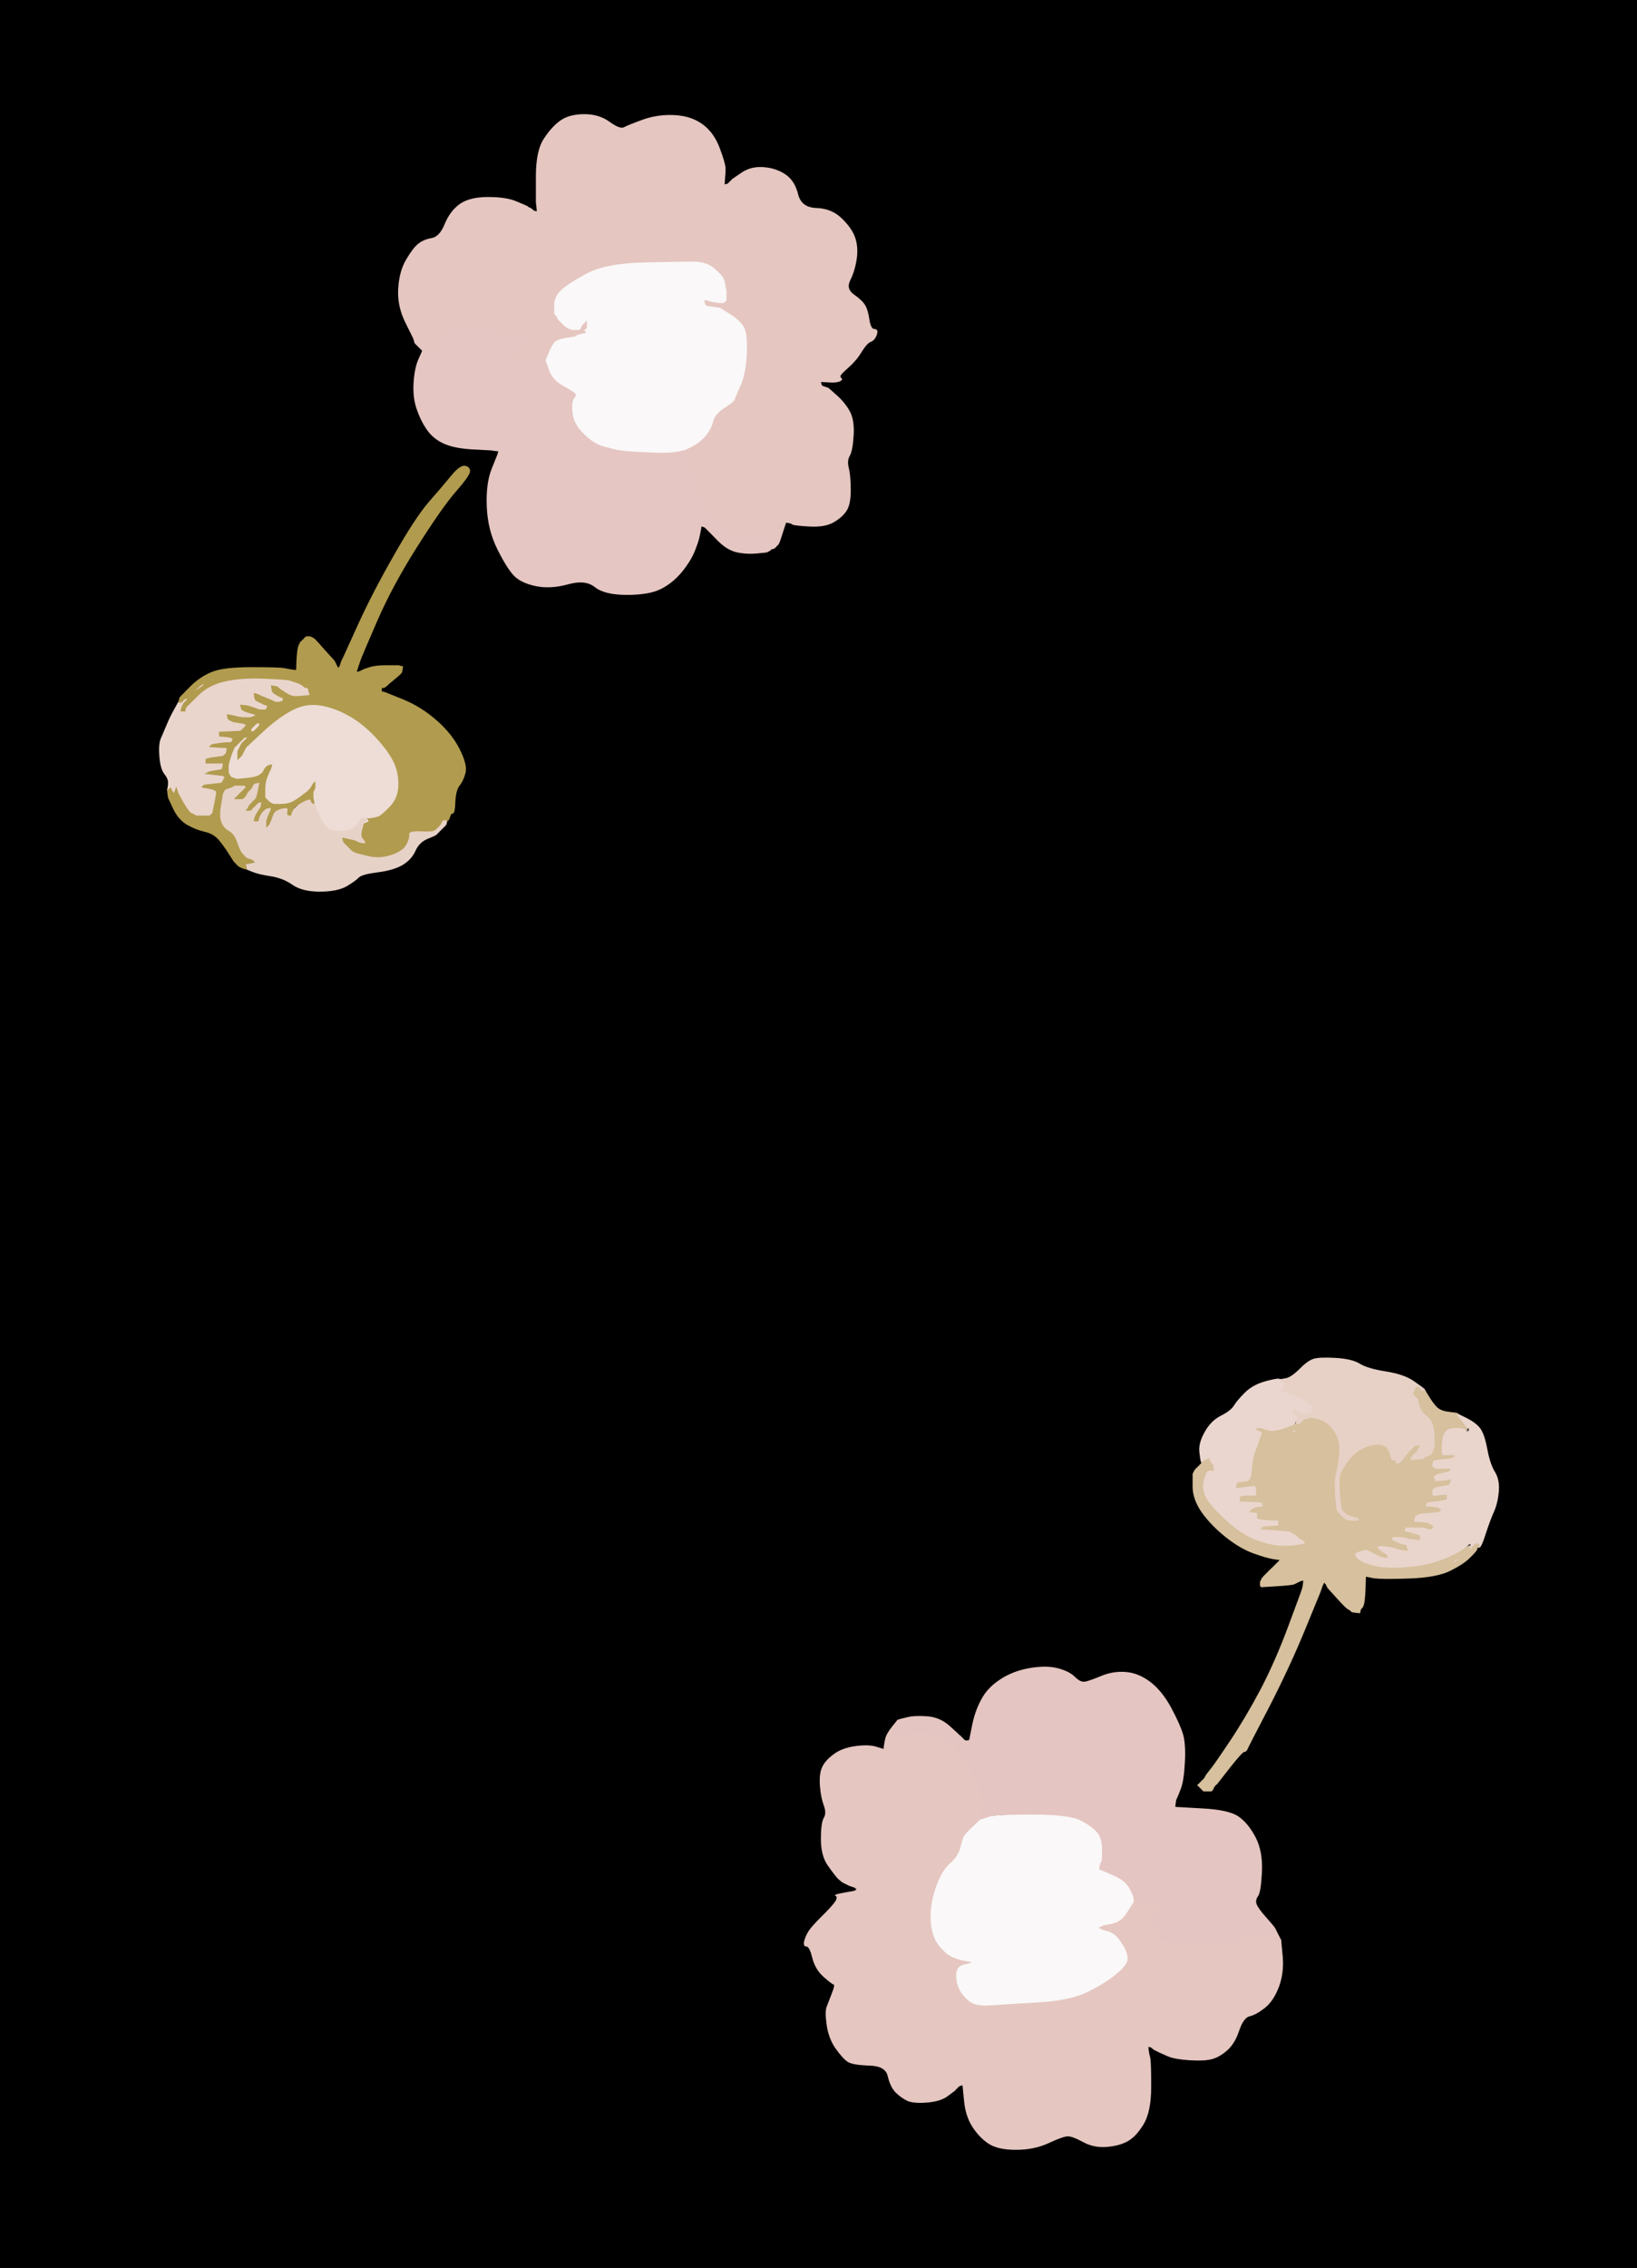
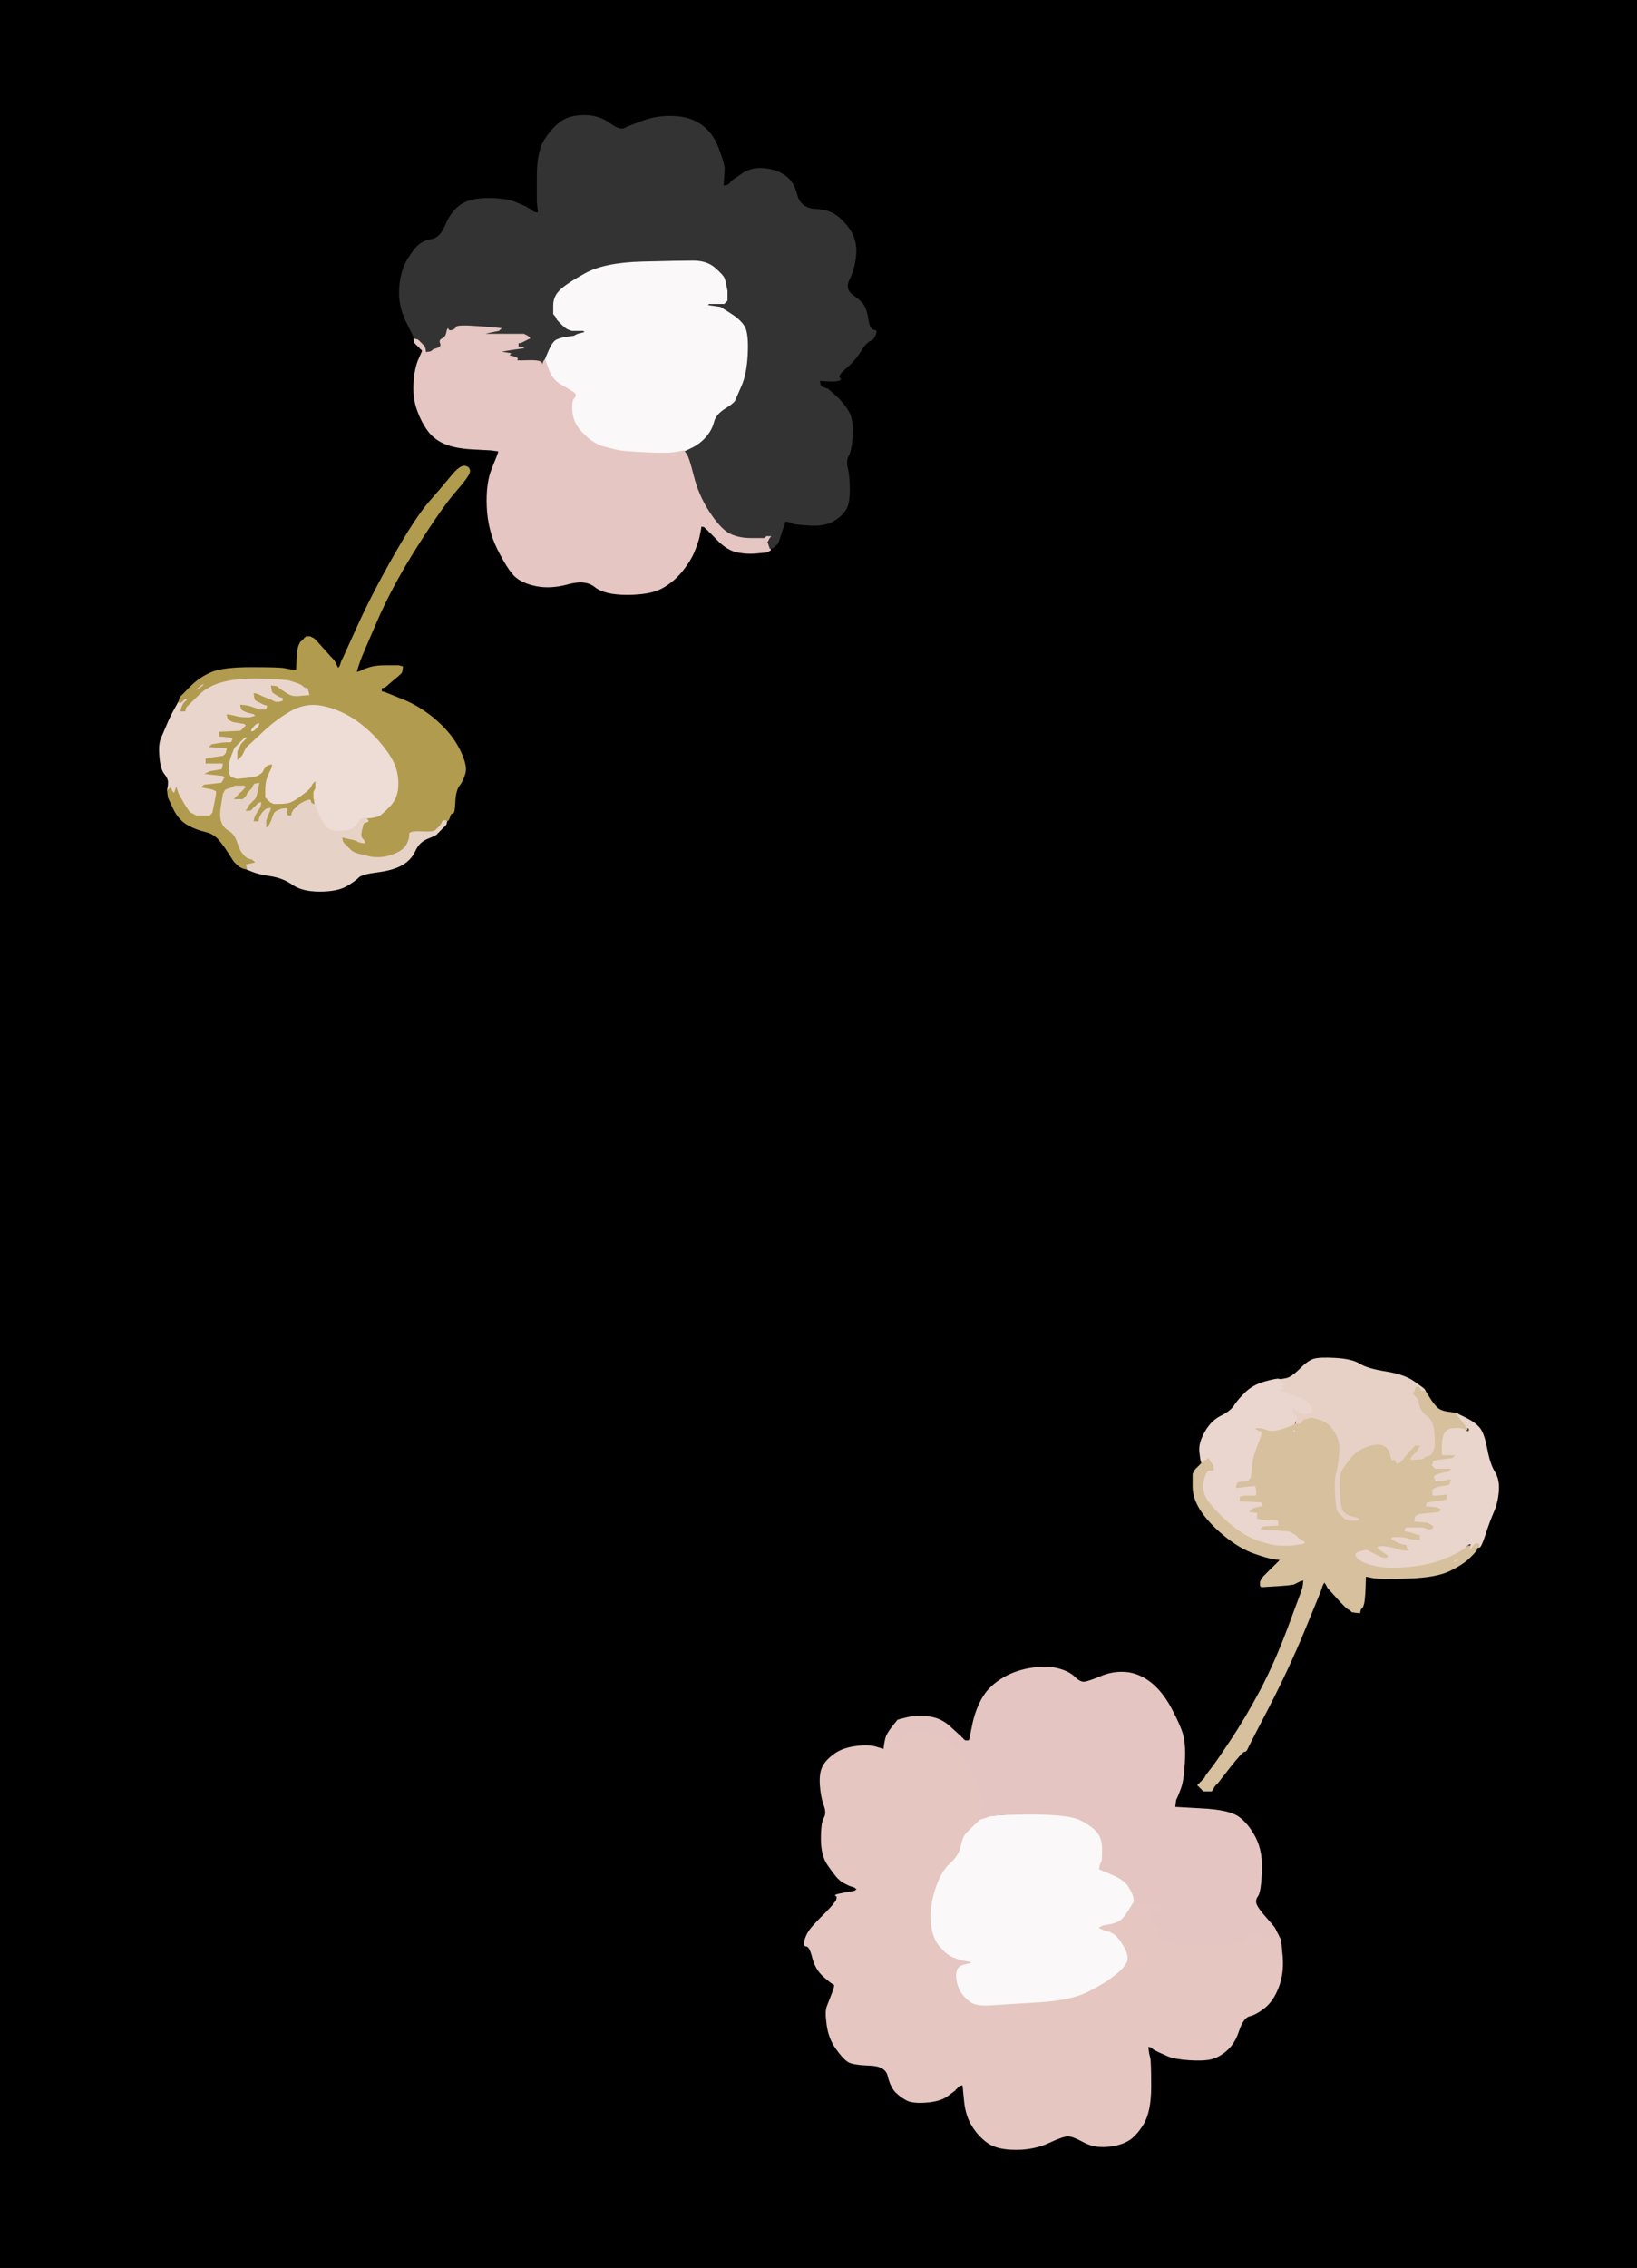
<svg xmlns="http://www.w3.org/2000/svg" width="850" height="1177">
  <rect width="100%" height="100%" fill="#333333" stroke="none" />
  <path style="opacity:1;fill:#000000;fill-rule:evenodd;stroke:#000000;stroke-width:0.5px;stroke-linecap:butt;stroke-linejoin:miter;stroke-opacity:1;" d="M 0.0 588.5 L 0.0 0.0 L 425.0 0.0 L 850.0 0.0 L 850.0 588.5 L 850.0 1177.0 L 425.0 1177.0 L 0.0 1177.0 L 0.0 588.5 z  M 376.2 93.0 L 376.0 96.0 L 377.0 95.8 L 378.0 95.5 L 378.2 95.2 L 378.5 95.0 L 378.8 94.8 L 379.0 94.5 L 379.2 94.2 L 379.5 94.0 L 379.8 93.8 L 380.0 93.5 L 380.2 93.2 L 380.5 93.0 L 385.2 89.8 Q 390.0 86.5 396.5 87.0 Q 403.0 87.5 407.8 90.8 Q 412.5 94.0 414.2 101.0 Q 416.0 108.0 424.0 108.2 Q 432.0 108.5 437.2 113.8 Q 442.5 119.0 444.0 124.0 Q 445.5 129.0 444.5 135.0 Q 443.5 141.0 441.2 145.5 Q 439.0 150.0 443.2 153.0 Q 447.5 156.0 449.0 158.5 Q 450.5 161.0 451.2 166.0 Q 452.0 171.0 454.0 171.0 Q 456.0 171.0 455.0 173.8 Q 454.0 176.5 452.0 177.2 Q 450.0 178.0 447.2 182.5 Q 444.5 187.0 440.5 190.5 Q 436.5 194.0 436.2 195.0 Q 436.0 196.0 436.8 196.5 Q 437.5 197.0 435.8 197.8 Q 434.0 198.5 430.0 198.2 L 426.0 198.0 L 426.2 199.0 L 426.5 200.0 L 426.8 200.2 L 427.0 200.5 L 428.5 201.0 L 430.0 201.5 L 434.2 205.2 Q 438.5 209.0 441.0 213.5 Q 443.5 218.0 443.0 226.0 Q 442.5 234.0 441.0 236.5 Q 439.5 239.0 440.5 243.0 Q 441.5 247.0 441.5 254.5 Q 441.5 262.0 439.2 265.2 Q 437.0 268.5 432.5 271.0 Q 428.0 273.5 420.0 273.0 Q 412.0 272.5 411.5 272.0 Q 411.0 271.5 409.5 271.2 L 408.0 271.0 L 406.2 276.5 Q 404.5 282.0 404.0 282.5 Q 403.5 283.0 403.2 283.2 L 403.0 283.5 L 402.8 283.8 L 402.5 284.0 L 402.2 284.2 L 402.0 284.5 L 401.0 284.8 L 400.0 285.0 L 400.0 285.2 L 400.0 285.5 L 399.0 286.0 L 398.0 286.5 L 393.0 287.0 Q 388.0 287.5 383.0 286.5 Q 378.0 285.5 373.2 280.8 L 368.5 276.0 L 368.2 275.8 L 368.0 275.5 L 367.8 275.2 L 367.5 275.0 L 367.2 274.8 L 367.0 274.5 L 366.8 274.2 L 366.5 274.0 L 366.2 273.8 L 366.0 273.5 L 365.0 273.2 L 364.0 273.0 L 363.8 274.5 L 363.5 276.0 L 363.0 278.5 Q 362.5 281.0 360.5 286.0 Q 358.5 291.0 353.8 296.8 Q 349.0 302.5 343.0 305.5 Q 337.0 308.5 325.5 308.5 Q 314.0 308.5 309.0 304.5 Q 304.0 300.5 295.0 303.0 Q 286.0 305.5 278.5 304.0 Q 271.0 302.5 267.2 298.8 Q 263.5 295.0 258.5 285.0 Q 253.5 275.0 253.0 263.0 Q 252.5 251.0 255.5 243.5 L 258.5 236.0 L 258.8 235.0 L 259.0 234.0 L 257.0 233.8 L 255.0 233.5 L 245.5 233.0 Q 236.0 232.5 230.5 230.0 Q 225.0 227.5 221.8 222.8 Q 218.5 218.0 216.5 212.0 Q 214.5 206.0 215.0 198.5 Q 215.5 191.0 217.8 186.0 L 220.0 181.0 L 219.5 180.8 Q 219.0 180.5 219.0 180.2 L 219.0 180.0 L 218.5 179.8 Q 218.0 179.5 218.0 179.2 L 218.0 179.0 L 217.5 178.8 Q 217.0 178.5 217.0 178.2 L 217.0 178.0 L 216.5 177.8 Q 216.0 177.5 216.0 177.2 L 216.0 177.0 L 215.5 176.8 Q 215.0 176.5 215.0 176.2 L 215.0 176.0 L 210.8 167.5 Q 206.5 159.0 207.0 150.0 Q 207.5 141.0 211.0 135.0 Q 214.5 129.0 217.2 126.8 Q 220.0 124.5 224.2 123.8 Q 228.5 123.0 231.2 116.2 Q 234.0 109.5 239.0 106.0 Q 244.0 102.5 253.5 102.5 Q 263.0 102.5 268.2 104.8 Q 273.5 107.0 273.8 107.2 L 274.0 107.5 L 275.0 108.0 L 276.0 108.5 L 276.2 108.8 L 276.5 109.0 L 276.8 109.2 L 277.0 109.5 L 278.0 109.8 L 279.0 110.0 L 278.8 107.5 L 278.5 105.0 L 278.5 91.5 Q 278.5 78.0 282.8 71.8 Q 287.0 65.5 291.5 62.5 Q 296.0 59.5 303.5 59.5 Q 311.0 59.5 316.5 63.5 Q 322.0 67.5 324.2 66.2 Q 326.5 65.0 334.2 62.2 Q 342.0 59.5 350.5 60.0 Q 359.0 60.5 364.8 64.8 Q 370.5 69.0 373.5 77.0 Q 376.5 85.0 376.5 87.5 Q 376.5 90.0 376.2 93.0 z  M 187.0 342.5 L 186.5 344.0 L 186.0 345.5 L 185.5 347.0 L 185.2 348.0 L 185.0 349.0 L 186.0 348.8 L 187.0 348.5 L 188.0 348.0 L 189.0 347.5 L 192.0 346.5 Q 195.0 345.5 201.0 345.5 L 207.0 345.5 L 208.0 345.8 L 209.0 346.0 L 208.8 347.5 L 208.5 349.0 L 208.2 349.2 L 208.0 349.5 L 207.8 349.8 L 207.5 350.0 L 207.2 350.2 L 207.0 350.5 L 204.0 353.0 Q 201.0 355.5 200.8 355.8 L 200.5 356.0 L 200.2 356.2 L 200.0 356.5 L 199.0 356.8 L 198.0 357.0 L 198.0 358.0 L 198.0 359.0 L 199.0 359.2 L 200.0 359.5 L 209.2 363.2 Q 218.5 367.0 226.5 374.0 Q 234.5 381.0 238.5 389.0 Q 242.5 397.0 241.5 401.0 Q 240.5 405.0 238.5 407.5 Q 236.5 410.0 236.2 416.0 Q 236.0 422.0 235.0 422.0 Q 234.0 422.0 233.5 423.8 Q 233.0 425.5 232.5 425.8 L 232.0 426.0 L 231.8 427.0 L 231.5 428.0 L 231.2 428.2 L 231.0 428.5 L 230.8 428.8 L 230.5 429.0 L 230.2 429.2 L 230.0 429.5 L 229.8 429.8 L 229.5 430.0 L 229.2 430.2 L 229.0 430.5 L 228.8 430.8 L 228.5 431.0 L 228.2 431.2 L 228.0 431.5 L 227.8 431.8 L 227.5 432.0 L 227.2 432.2 L 227.0 432.5 L 226.8 432.8 L 226.5 433.0 L 226.2 433.2 Q 226.0 433.5 221.8 435.2 Q 217.5 437.0 215.5 441.5 Q 213.5 446.0 208.8 448.8 Q 204.0 451.5 196.0 452.5 Q 188.0 453.5 186.2 455.2 Q 184.5 457.0 179.8 459.8 Q 175.0 462.5 166.0 462.5 Q 157.0 462.5 152.0 459.0 Q 147.0 455.5 140.5 454.5 Q 134.0 453.5 131.0 452.2 L 128.0 451.0 L 127.0 450.8 L 126.0 450.5 L 125.0 450.0 L 124.0 449.5 L 123.8 449.2 L 123.5 449.0 L 123.2 448.8 L 123.0 448.5 L 122.8 448.2 Q 122.5 448.0 122.0 447.5 Q 121.5 447.0 119.0 443.0 Q 116.5 439.0 113.8 435.8 Q 111.0 432.5 106.5 431.5 Q 102.0 430.5 97.5 428.0 Q 93.0 425.5 90.2 419.8 L 87.5 414.0 L 87.2 412.0 L 87.0 410.0 L 87.2 409.0 Q 87.5 408.0 87.5 406.0 Q 87.5 404.0 85.5 401.5 Q 83.5 399.0 83.0 392.5 Q 82.5 386.0 83.8 383.2 Q 85.0 380.5 86.8 376.2 Q 88.5 372.0 90.8 368.0 L 93.0 364.0 L 93.2 363.0 L 93.5 362.0 L 93.8 361.8 L 94.0 361.5 L 94.2 361.2 L 94.5 361.0 L 99.2 356.2 Q 104.0 351.5 110.0 349.0 Q 116.0 346.5 130.5 346.5 Q 145.0 346.5 147.5 347.0 Q 150.0 347.5 152.0 347.8 L 154.0 348.0 L 154.2 342.5 Q 154.5 337.0 155.2 335.2 L 156.0 333.5 L 156.2 333.2 L 156.5 333.0 L 156.8 332.8 L 157.0 332.5 L 157.2 332.2 L 157.5 332.0 L 157.8 331.8 L 158.0 331.5 L 158.2 331.2 L 158.5 331.0 L 158.8 330.8 L 159.0 330.5 L 160.0 330.5 L 161.0 330.5 L 162.0 331.0 L 163.0 331.5 L 163.2 331.8 L 163.5 332.0 L 163.8 332.2 L 164.0 332.5 L 164.2 332.8 L 164.5 333.0 L 168.5 337.5 Q 172.5 342.0 172.8 342.2 L 173.0 342.5 L 173.2 342.8 L 173.5 343.0 L 174.0 344.0 L 174.5 345.0 L 175.0 346.0 L 175.5 347.0 L 175.8 346.8 L 176.0 346.5 L 176.2 346.2 L 176.5 346.0 L 177.0 344.5 L 177.5 343.0 L 178.0 342.0 L 178.5 341.0 L 186.0 324.5 Q 193.5 308.0 204.8 288.2 Q 216.0 268.5 223.0 260.5 Q 230.0 252.5 234.5 247.0 Q 239.0 241.5 241.5 242.0 Q 244.0 242.5 243.8 244.8 Q 243.5 247.0 236.5 255.0 Q 229.5 263.0 216.5 283.5 Q 203.5 304.0 195.5 322.5 Q 187.5 341.0 187.0 342.5 z  M 739.8 721.5 L 740.0 722.0 L 742.0 725.2 Q 744.0 728.5 746.0 730.5 Q 748.0 732.5 752.5 733.0 Q 757.0 733.5 757.0 733.8 L 757.0 734.0 L 761.5 736.2 Q 766.0 738.5 768.2 741.2 Q 770.5 744.0 772.0 752.0 Q 773.5 760.0 776.0 764.0 Q 778.5 768.0 778.0 774.0 Q 777.5 780.0 775.5 784.5 Q 773.5 789.0 771.0 795.5 Q 768.5 802.0 768.2 802.0 L 768.0 802.0 L 768.0 802.2 Q 768.0 802.5 767.5 802.8 L 767.0 803.0 L 766.8 804.0 Q 766.5 805.0 763.2 808.2 Q 760.0 811.5 753.0 815.0 Q 746.0 818.5 731.5 819.0 Q 717.0 819.5 713.0 818.8 L 709.0 818.0 L 708.8 824.5 Q 708.5 831.0 708.0 832.5 L 707.5 834.0 L 707.2 834.2 L 707.0 834.5 L 706.8 834.8 L 706.5 835.0 L 706.2 836.0 L 706.0 837.0 L 704.0 836.8 L 702.0 836.5 L 701.8 836.2 L 701.5 836.0 L 701.2 835.8 L 701.0 835.5 L 700.0 835.0 Q 699.0 834.5 694.2 829.2 L 689.5 824.0 L 689.0 823.0 L 688.5 822.0 L 688.2 821.8 L 688.0 821.5 L 687.8 821.2 L 687.5 821.0 L 687.0 822.0 L 686.5 823.0 L 686.0 824.5 L 685.5 826.0 L 677.5 845.5 Q 669.5 865.0 658.8 885.8 Q 648.0 906.5 647.5 907.8 Q 647.0 909.0 646.0 909.0 Q 645.0 909.0 638.5 917.2 Q 632.0 925.5 631.8 925.8 L 631.5 926.0 L 631.2 926.2 L 631.0 926.5 L 630.8 926.8 L 630.5 927.0 L 630.0 928.0 L 629.5 929.0 L 629.2 929.2 L 629.0 929.5 L 627.0 929.5 L 625.0 929.5 L 624.8 929.2 L 624.5 929.0 L 624.2 928.8 L 624.0 928.5 L 623.8 928.2 L 623.5 928.0 L 623.2 927.8 L 623.0 927.5 L 622.8 927.2 L 622.5 927.0 L 622.2 926.8 L 622.0 926.5 L 622.2 926.2 L 622.5 926.0 L 622.8 925.8 L 623.0 925.5 L 623.2 925.2 L 623.5 925.0 L 623.8 924.8 L 624.0 924.5 L 624.2 924.2 L 624.5 924.0 L 624.8 923.8 L 625.0 923.5 L 625.2 923.2 L 625.5 923.0 L 626.0 922.0 Q 626.5 921.0 628.8 918.2 Q 631.0 915.5 639.0 903.5 Q 647.0 891.5 654.8 876.8 Q 662.5 862.0 669.0 844.5 L 675.5 827.0 L 676.0 825.5 L 676.5 824.0 L 676.8 822.0 L 677.0 820.0 L 676.0 820.2 L 675.0 820.5 L 674.0 821.0 L 673.0 821.5 L 672.0 822.0 Q 671.0 822.5 663.0 823.0 L 655.0 823.5 L 654.8 823.2 L 654.5 823.0 L 654.5 822.0 L 654.5 821.0 L 655.0 820.0 L 655.5 819.0 L 655.8 818.8 L 656.0 818.5 L 656.2 818.2 Q 656.5 818.0 659.2 815.2 L 662.0 812.5 L 662.2 812.2 L 662.5 812.0 L 662.8 811.8 L 663.0 811.5 L 663.2 811.2 L 663.5 811.0 L 663.8 810.8 L 664.0 810.5 L 664.2 810.2 L 664.5 810.0 L 664.8 809.8 L 665.0 809.5 L 661.5 809.0 Q 658.0 808.5 651.0 806.0 Q 644.0 803.5 636.5 797.5 Q 629.0 791.5 624.2 784.8 Q 619.5 778.0 619.5 771.5 L 619.5 765.0 L 620.0 764.0 L 620.5 763.0 L 620.8 762.8 L 621.0 762.5 L 621.2 762.2 L 621.5 762.0 L 621.8 761.8 L 622.0 761.5 L 622.2 761.2 L 622.5 761.0 L 622.8 760.8 L 623.0 760.5 L 623.2 760.2 L 623.5 760.0 L 623.8 759.8 L 624.0 759.5 L 624.0 759.2 L 624.0 759.0 L 623.8 758.5 Q 623.5 758.0 623.0 753.5 Q 622.5 749.0 625.8 743.2 Q 629.0 737.5 634.0 735.0 Q 639.0 732.5 640.8 729.8 Q 642.5 727.0 646.5 723.0 Q 650.5 719.0 656.8 717.2 Q 663.0 715.5 664.0 715.8 L 665.0 716.0 L 667.8 715.5 Q 670.5 715.0 674.8 710.8 Q 679.0 706.5 682.0 705.5 Q 685.0 704.5 693.5 705.0 Q 702.0 705.5 706.0 708.0 Q 710.0 710.5 719.5 712.0 Q 729.0 713.5 734.0 717.0 Q 739.0 720.5 739.2 720.8 Q 739.5 721.0 739.8 721.5 z  M 611.0 933.0 L 610.5 934.0 L 610.2 936.0 L 610.0 938.0 L 624.0 938.8 Q 638.0 939.5 643.0 943.0 Q 648.0 946.5 651.8 953.8 Q 655.5 961.0 655.0 971.5 Q 654.5 982.0 653.0 984.0 Q 651.5 986.0 652.2 988.2 Q 653.0 990.5 657.2 995.2 Q 661.5 1000.0 662.0 1001.0 L 662.5 1002.0 L 663.0 1003.0 L 663.5 1004.0 L 664.0 1005.0 L 664.5 1006.0 L 664.8 1006.5 L 665.0 1007.0 L 665.8 1015.5 Q 666.5 1024.0 663.8 1031.2 Q 661.0 1038.5 656.5 1042.0 Q 652.0 1045.5 648.8 1046.2 Q 645.5 1047.0 643.2 1053.8 Q 641.0 1060.5 637.0 1064.0 Q 633.0 1067.5 629.0 1068.5 Q 625.0 1069.5 617.5 1069.0 Q 610.0 1068.5 606.5 1067.0 Q 603.0 1065.5 602.0 1065.0 L 601.0 1064.5 L 600.0 1064.0 L 599.0 1063.5 L 598.8 1063.2 L 598.5 1063.0 L 598.2 1062.8 L 598.0 1062.5 L 597.0 1062.2 L 596.0 1062.0 L 596.2 1064.0 L 596.5 1066.0 L 597.0 1068.0 Q 597.5 1070.0 597.5 1083.0 Q 597.5 1096.0 593.5 1102.5 Q 589.5 1109.0 585.2 1111.2 Q 581.0 1113.5 574.5 1114.0 Q 568.0 1114.5 562.5 1111.5 Q 557.0 1108.5 554.5 1108.5 Q 552.0 1108.5 544.5 1112.0 Q 537.0 1115.5 527.5 1115.5 Q 518.0 1115.5 513.2 1112.2 Q 508.5 1109.0 505.0 1103.5 Q 501.5 1098.0 500.8 1090.0 L 500.0 1082.0 L 499.0 1082.2 L 498.0 1082.5 L 497.8 1082.8 L 497.5 1083.0 L 497.2 1083.2 L 497.0 1083.5 L 496.8 1083.8 L 496.5 1084.0 L 496.2 1084.2 L 496.0 1084.5 L 495.8 1084.8 Q 495.5 1085.0 491.8 1087.8 Q 488.0 1090.5 481.0 1091.0 Q 474.0 1091.5 471.0 1090.0 Q 468.0 1088.5 465.2 1085.8 Q 462.5 1083.0 461.2 1077.5 Q 460.0 1072.0 451.5 1071.8 Q 443.0 1071.5 440.5 1070.0 Q 438.0 1068.5 434.2 1063.2 Q 430.5 1058.0 429.5 1051.0 Q 428.5 1044.0 429.5 1041.5 Q 430.5 1039.0 432.2 1034.5 Q 434.0 1030.0 433.0 1029.8 Q 432.0 1029.5 427.8 1025.8 Q 423.5 1022.0 422.0 1016.0 Q 420.5 1010.0 418.8 1010.0 Q 417.0 1010.0 418.0 1006.8 Q 419.0 1003.5 421.2 1000.8 Q 423.5 998.0 428.8 992.8 Q 434.0 987.5 434.5 985.8 Q 435.0 984.0 434.0 983.8 Q 433.0 983.5 438.5 982.5 L 444.0 981.5 L 444.2 981.2 L 444.5 981.0 L 444.8 980.8 L 445.0 980.5 L 444.8 980.2 L 444.5 980.0 L 444.2 979.8 L 444.0 979.5 L 442.5 979.0 L 441.0 978.5 L 440.0 978.0 L 439.0 977.5 L 438.0 977.0 Q 437.0 976.5 435.2 974.8 Q 433.5 973.0 430.0 968.0 Q 426.5 963.0 426.5 954.5 Q 426.5 946.0 428.0 943.5 Q 429.5 941.0 428.0 937.0 Q 426.5 933.0 426.0 927.0 Q 425.5 921.0 427.0 917.5 Q 428.5 914.0 432.8 910.8 Q 437.0 907.5 444.0 906.5 Q 451.0 905.5 455.0 906.8 L 459.0 908.0 L 459.2 906.0 Q 459.5 904.0 460.0 902.0 Q 460.5 900.0 463.2 896.5 L 466.0 893.0 L 466.5 892.8 L 467.0 892.5 L 471.0 891.5 Q 475.0 890.5 481.5 891.0 Q 488.0 891.5 493.0 896.0 Q 498.0 900.5 498.2 900.8 L 498.5 901.0 L 498.8 901.2 L 499.0 901.5 L 499.2 901.8 L 499.5 902.0 L 499.8 902.2 L 500.0 902.5 L 500.2 902.8 L 500.5 903.0 L 500.8 903.2 L 501.0 903.5 L 502.0 903.5 L 503.0 903.5 L 503.2 903.2 L 503.5 903.0 L 505.0 895.5 Q 506.5 888.0 509.8 882.0 Q 513.0 876.0 519.5 871.8 Q 526.0 867.5 534.5 866.0 Q 543.0 864.5 549.0 866.0 Q 555.0 867.5 558.0 870.5 Q 561.0 873.5 563.5 873.0 Q 566.0 872.5 572.0 870.0 Q 578.0 867.5 584.5 868.0 Q 591.0 868.5 597.0 873.0 Q 603.0 877.5 607.8 886.2 Q 612.5 895.0 614.0 900.0 Q 615.5 905.0 615.0 914.5 Q 614.5 924.0 613.0 928.0 Q 611.5 932.0 611.0 933.0 z  " />
  <path style="opacity:1;fill:#FAF8F8;fill-rule:evenodd;stroke:#FAF8F8;stroke-width:0.5px;stroke-linecap:butt;stroke-linejoin:miter;stroke-opacity:1;" d="M 376.0 144.5 L 376.5 146.0 L 377.0 148.5 L 377.5 151.0 L 377.5 153.5 L 377.5 156.0 L 377.2 156.2 L 377.0 156.5 L 376.8 156.8 L 376.5 157.0 L 376.2 157.2 L 376.0 157.5 L 374.0 157.5 Q 372.0 157.5 370.0 157.5 L 368.0 157.5 L 367.8 157.8 L 367.5 158.0 L 367.2 158.2 L 367.0 158.5 L 370.5 159.0 L 374.0 159.5 L 379.5 163.0 Q 385.0 166.5 386.8 170.2 Q 388.5 174.0 388.0 184.0 Q 387.5 194.0 384.8 200.2 Q 382.0 206.5 381.5 207.8 Q 381.0 209.0 376.2 212.0 Q 371.5 215.0 370.5 219.0 Q 369.5 223.0 366.5 226.5 Q 363.5 230.0 359.5 232.0 Q 355.5 234.0 355.2 234.0 L 355.0 234.0 L 354.0 234.2 Q 353.0 234.5 349.5 235.0 Q 346.0 235.5 335.5 235.0 Q 325.0 234.5 322.0 234.0 Q 319.0 233.5 313.5 232.0 Q 308.0 230.5 302.8 225.2 Q 297.5 220.0 297.0 214.0 Q 296.5 208.0 298.0 206.5 Q 299.5 205.0 297.8 203.8 Q 296.0 202.5 291.2 199.8 Q 286.5 197.0 284.8 192.0 L 283.0 187.0 L 285.0 182.2 Q 287.0 177.5 289.0 176.5 Q 291.0 175.5 294.5 175.0 L 298.0 174.5 L 299.0 174.0 L 300.0 173.5 L 302.0 173.0 L 304.0 172.5 L 303.8 172.2 L 303.5 172.0 L 303.2 171.8 L 303.0 171.5 L 302.0 171.5 L 301.0 171.5 L 299.0 171.5 L 297.0 171.5 L 295.5 171.0 Q 294.0 170.5 292.0 168.5 L 290.0 166.5 L 289.8 166.2 L 289.5 166.0 L 289.0 165.0 L 288.5 164.0 L 288.2 163.8 L 288.0 163.5 L 287.8 163.2 L 287.5 163.0 L 287.5 158.5 Q 287.5 154.0 290.8 150.8 Q 294.0 147.5 304.0 142.0 Q 314.0 136.5 333.5 136.0 Q 353.0 135.5 360.0 135.5 Q 367.0 135.5 371.2 139.2 Q 375.5 143.0 376.0 144.5 z  " />
  <path style="opacity:1;fill:#FAF8F8;fill-rule:evenodd;stroke:#FAF8F8;stroke-width:0.5px;stroke-linecap:butt;stroke-linejoin:miter;stroke-opacity:1;" d="M 571.2 968.5 L 571.0 970.0 L 577.5 972.8 Q 584.0 975.5 586.2 979.2 Q 588.5 983.0 588.8 985.0 L 589.0 987.0 L 586.2 991.5 Q 583.5 996.0 581.2 997.2 Q 579.0 998.5 576.0 999.0 L 573.0 999.5 L 572.0 1000.0 L 571.0 1000.5 L 572.0 1001.0 L 573.0 1001.5 L 575.0 1002.0 Q 577.0 1002.5 579.0 1004.0 Q 581.0 1005.5 583.8 1010.2 Q 586.5 1015.0 585.5 1018.0 Q 584.5 1021.0 579.2 1025.2 Q 574.0 1029.5 565.0 1034.0 Q 556.0 1038.5 539.0 1039.5 Q 522.0 1040.5 515.0 1041.0 Q 508.0 1041.5 505.0 1040.0 Q 502.0 1038.5 499.2 1034.8 Q 496.5 1031.0 496.2 1025.8 Q 496.0 1020.5 500.0 1019.5 L 504.0 1018.5 L 501.0 1018.0 Q 498.0 1017.5 494.5 1016.0 Q 491.0 1014.5 487.2 1009.8 Q 483.5 1005.0 483.0 997.0 Q 482.5 989.0 485.5 980.0 Q 488.5 971.0 493.0 967.0 Q 497.5 963.0 498.5 958.5 Q 499.5 954.0 500.5 952.5 Q 501.5 951.0 505.2 947.5 L 509.0 944.0 L 509.5 943.8 Q 510.0 943.5 510.0 943.2 L 510.0 943.0 L 520.0 942.2 Q 530.0 941.5 542.5 941.5 Q 555.0 941.5 561.0 944.5 Q 567.0 947.5 569.8 950.8 Q 572.5 954.0 572.5 960.0 Q 572.5 966.0 572.0 966.5 Q 571.5 967.0 571.2 968.5 z  " />
  <path style="opacity:1;fill:#EAD6CE;fill-rule:evenodd;stroke:#EAD6CE;stroke-width:0.5px;stroke-linecap:butt;stroke-linejoin:miter;stroke-opacity:1;" d="M 664.0 715.8 L 665.0 716.0 L 665.0 716.2 L 665.0 716.5 L 666.0 717.0 L 667.0 717.5 L 667.2 717.8 L 667.5 718.0 L 667.8 718.2 L 668.0 718.5 L 667.0 719.0 L 666.0 719.5 L 666.2 719.8 L 666.5 720.0 L 666.8 720.2 L 667.0 720.5 L 666.0 721.0 L 665.0 721.5 L 670.5 723.5 Q 676.0 725.5 677.0 726.0 L 678.0 726.5 L 678.2 726.8 L 678.5 727.0 L 678.8 727.2 L 679.0 727.5 L 679.2 727.8 L 679.5 728.0 L 679.8 728.2 L 680.0 728.5 L 680.2 728.8 L 680.5 729.0 L 680.8 729.2 L 681.0 729.5 L 681.2 729.8 L 681.5 730.0 L 681.5 731.5 L 681.5 733.0 L 681.2 733.2 L 681.0 733.5 L 680.0 734.0 Q 679.0 734.5 680.0 735.0 Q 681.0 735.5 681.0 735.8 L 681.0 736.0 L 680.0 736.2 Q 679.0 736.5 676.5 738.2 Q 674.0 740.0 672.8 742.5 Q 671.5 745.0 671.0 744.0 Q 670.5 743.0 665.8 743.2 Q 661.0 743.5 658.0 742.5 L 655.0 741.5 L 653.5 741.5 L 652.0 741.5 L 653.0 742.0 L 654.0 742.5 L 655.0 742.8 Q 656.0 743.0 654.2 747.5 Q 652.5 752.0 651.5 755.0 Q 650.5 758.0 650.2 763.5 Q 650.0 769.0 646.5 769.2 L 643.0 769.5 L 642.8 769.8 L 642.5 770.0 L 642.2 771.0 L 642.0 772.0 L 644.0 771.8 L 646.0 771.5 L 649.0 771.2 L 652.0 771.0 L 652.2 772.0 L 652.5 773.0 L 652.5 774.5 L 652.5 776.0 L 652.2 776.2 L 652.0 776.5 L 651.0 776.5 Q 650.0 776.5 648.0 776.5 L 646.0 776.5 L 645.0 776.8 L 644.0 777.0 L 644.0 778.0 L 644.0 779.0 L 649.5 779.2 L 655.0 779.5 L 655.2 779.8 L 655.5 780.0 L 655.8 781.0 L 656.0 782.0 L 654.0 782.2 Q 652.0 782.5 651.0 783.0 L 650.0 783.5 L 649.8 783.8 L 649.5 784.0 L 649.2 784.2 L 649.0 784.5 L 651.0 784.8 L 653.0 785.0 L 653.0 786.5 L 653.0 788.0 L 654.0 788.2 Q 655.0 788.5 659.5 788.8 L 664.0 789.0 L 664.0 790.5 L 664.0 792.0 L 660.0 792.2 L 656.0 792.5 L 655.8 792.8 L 655.5 793.0 L 655.2 793.2 L 655.0 793.5 L 662.5 794.0 Q 670.0 794.5 670.2 794.8 L 670.5 795.0 L 670.8 795.2 L 671.0 795.5 L 672.0 796.0 L 673.0 796.5 L 673.2 796.8 L 673.5 797.0 L 673.8 797.2 L 674.0 797.5 L 674.2 797.8 L 674.5 798.0 L 674.8 798.2 L 675.0 798.5 L 676.0 799.0 L 677.0 799.5 L 677.2 799.8 L 677.5 800.0 L 677.8 800.2 L 678.0 800.5 L 677.8 800.8 L 677.5 801.0 L 677.2 801.2 L 677.0 801.5 L 673.5 802.0 L 670.0 802.5 L 665.5 802.5 Q 661.0 802.5 653.5 800.0 Q 646.0 797.5 638.2 790.8 Q 630.5 784.0 627.0 779.0 Q 623.5 774.0 624.8 768.5 Q 626.0 763.0 628.0 763.0 L 630.0 763.0 L 630.0 761.5 L 630.0 760.0 L 628.5 759.8 Q 627.0 759.5 626.0 759.0 L 625.0 758.5 L 624.5 758.8 L 624.0 759.0 L 623.8 758.5 Q 623.5 758.0 623.0 753.5 Q 622.5 749.0 625.8 743.2 Q 629.0 737.5 634.0 735.0 Q 639.0 732.5 640.8 729.8 Q 642.5 727.0 646.5 723.0 Q 650.5 719.0 656.8 717.2 Q 663.0 715.5 664.0 715.8 z  M 671.5 732.0 L 671.5 731.0 L 671.8 731.2 L 672.0 731.5 L 672.2 731.8 L 672.5 732.0 L 672.8 732.2 L 673.0 732.5 L 674.8 734.2 Q 676.5 736.0 673.8 738.5 Q 671.0 741.0 671.8 739.5 Q 672.5 738.0 673.0 737.0 L 673.5 736.0 L 673.8 735.8 L 674.0 735.5 L 673.8 735.2 L 673.5 735.0 L 673.2 734.8 L 673.0 734.5 L 672.8 734.2 L 672.5 734.0 L 672.2 733.8 L 672.0 733.5 L 671.8 733.2 L 671.5 733.0 L 671.5 732.0 z  M 627.2 757.2 L 627.5 757.0 L 627.8 757.2 Q 628.0 757.5 627.5 757.5 L 627.0 757.5 L 627.2 757.2 z  " />
  <path style="opacity:1;fill:#E5C6C0;fill-rule:evenodd;stroke:#E5C6C0;stroke-width:0.5px;stroke-linecap:butt;stroke-linejoin:miter;stroke-opacity:1;" d="M 463.2 896.5 L 466.0 893.0 L 465.8 895.0 L 465.5 897.0 L 465.2 897.2 L 465.0 897.5 L 464.8 897.8 L 464.5 898.0 L 464.0 899.0 L 463.5 900.0 L 463.5 901.5 L 463.5 903.0 L 463.8 903.2 L 464.0 903.5 L 464.5 903.5 L 465.0 903.5 L 466.0 903.2 L 467.0 903.0 L 467.2 902.0 L 467.5 901.0 L 467.8 900.8 L 468.0 900.5 L 471.0 899.5 Q 474.0 898.5 481.0 899.0 Q 488.0 899.5 492.2 902.8 Q 496.5 906.0 501.0 913.0 Q 505.5 920.0 508.8 929.8 Q 512.0 939.5 510.8 939.2 Q 509.5 939.0 509.5 940.0 L 509.5 941.0 L 509.8 942.0 L 510.0 943.0 L 509.8 943.0 Q 509.5 943.0 509.2 943.5 L 509.0 944.0 L 505.2 947.5 Q 501.5 951.0 500.5 952.5 Q 499.5 954.0 498.5 958.5 Q 497.5 963.0 493.0 967.0 Q 488.5 971.0 485.5 980.0 Q 482.5 989.0 483.0 997.0 Q 483.5 1005.0 487.2 1009.8 Q 491.0 1014.5 494.5 1016.0 Q 498.0 1017.5 501.0 1018.0 L 504.0 1018.5 L 500.0 1019.5 Q 496.0 1020.5 496.2 1025.8 Q 496.5 1031.0 499.2 1034.8 Q 502.0 1038.5 505.0 1040.0 Q 508.0 1041.5 515.0 1041.0 Q 522.0 1040.5 539.0 1039.5 Q 556.0 1038.5 565.0 1034.0 Q 574.0 1029.5 579.2 1025.2 Q 584.5 1021.0 585.5 1018.0 Q 586.5 1015.0 583.8 1010.2 Q 581.0 1005.5 579.0 1004.0 Q 577.0 1002.5 575.0 1002.0 L 573.0 1001.5 L 572.0 1001.0 L 571.0 1000.5 L 572.0 1000.0 L 573.0 999.5 L 576.0 999.0 Q 579.0 998.5 581.2 997.2 Q 583.5 996.0 586.2 991.5 L 589.0 987.0 L 590.0 987.2 Q 591.0 987.5 596.5 988.0 L 602.0 988.5 L 603.0 988.8 L 604.0 989.0 L 604.0 990.0 L 604.0 991.0 L 600.5 991.8 Q 597.0 992.5 598.0 992.8 Q 599.0 993.0 598.8 994.0 L 598.5 995.0 L 598.2 995.2 L 598.0 995.5 L 597.0 996.0 L 596.0 996.5 L 596.2 996.8 L 596.5 997.0 L 596.8 997.2 L 597.0 997.5 L 599.0 997.8 Q 601.0 998.0 601.0 999.0 Q 601.0 1000.0 603.0 1000.8 Q 605.0 1001.5 603.2 1002.2 Q 601.5 1003.0 601.2 1004.5 Q 601.0 1006.0 602.0 1006.2 Q 603.0 1006.5 603.2 1006.8 L 603.5 1007.0 L 610.8 1008.2 Q 618.0 1009.5 632.0 1009.0 Q 646.0 1008.5 646.5 1005.8 Q 647.0 1003.0 648.8 1003.0 Q 650.5 1003.0 651.0 1001.5 L 651.5 1000.0 L 655.2 1003.2 Q 659.0 1006.5 659.5 1006.5 L 660.0 1006.5 L 660.2 1006.2 L 660.5 1006.0 L 660.8 1005.8 L 661.0 1005.5 L 661.2 1005.2 L 661.5 1005.0 L 661.8 1005.2 L 662.0 1005.5 L 662.2 1005.8 L 662.5 1006.0 L 663.0 1007.0 L 663.5 1008.0 L 663.8 1007.8 L 664.0 1007.5 L 664.2 1007.2 L 664.5 1007.0 L 664.8 1007.0 L 665.0 1007.0 L 665.8 1015.5 Q 666.5 1024.0 663.8 1031.2 Q 661.0 1038.5 656.5 1042.0 Q 652.0 1045.5 648.8 1046.2 Q 645.5 1047.0 643.2 1053.8 Q 641.0 1060.5 637.0 1064.0 Q 633.0 1067.5 629.0 1068.5 Q 625.0 1069.5 617.5 1069.0 Q 610.0 1068.5 606.5 1067.0 Q 603.0 1065.5 602.0 1065.0 L 601.0 1064.5 L 600.0 1064.0 L 599.0 1063.5 L 598.8 1063.2 L 598.5 1063.0 L 598.2 1062.8 L 598.0 1062.5 L 597.0 1062.2 L 596.0 1062.0 L 596.2 1064.0 L 596.5 1066.0 L 597.0 1068.0 Q 597.5 1070.0 597.5 1083.0 Q 597.5 1096.0 593.5 1102.5 Q 589.5 1109.0 585.2 1111.2 Q 581.0 1113.5 574.5 1114.0 Q 568.0 1114.5 562.5 1111.5 Q 557.0 1108.5 554.5 1108.5 Q 552.0 1108.5 544.5 1112.0 Q 537.0 1115.5 527.5 1115.5 Q 518.0 1115.5 513.2 1112.2 Q 508.5 1109.0 505.0 1103.5 Q 501.5 1098.0 500.8 1090.0 L 500.0 1082.0 L 499.0 1082.2 L 498.0 1082.5 L 497.8 1082.8 L 497.5 1083.0 L 497.2 1083.2 L 497.0 1083.5 L 496.8 1083.8 L 496.5 1084.0 L 496.2 1084.2 L 496.0 1084.5 L 495.8 1084.8 Q 495.5 1085.0 491.8 1087.8 Q 488.0 1090.5 481.0 1091.0 Q 474.0 1091.5 471.0 1090.0 Q 468.0 1088.5 465.2 1085.8 Q 462.5 1083.0 461.2 1077.5 Q 460.0 1072.0 451.5 1071.8 Q 443.0 1071.5 440.5 1070.0 Q 438.0 1068.5 434.2 1063.2 Q 430.5 1058.0 429.5 1051.0 Q 428.5 1044.0 429.5 1041.5 Q 430.5 1039.0 432.2 1034.5 Q 434.0 1030.0 433.0 1029.8 Q 432.0 1029.5 427.8 1025.8 Q 423.5 1022.0 422.0 1016.0 Q 420.5 1010.0 418.8 1010.0 Q 417.0 1010.0 418.0 1006.8 Q 419.0 1003.5 421.2 1000.8 Q 423.5 998.0 428.8 992.8 Q 434.0 987.5 434.5 985.8 Q 435.0 984.0 434.0 983.8 Q 433.0 983.5 438.5 982.5 L 444.0 981.5 L 444.2 981.2 L 444.5 981.0 L 444.8 980.8 L 445.0 980.5 L 444.8 980.2 L 444.5 980.0 L 444.2 979.8 L 444.0 979.5 L 442.5 979.0 L 441.0 978.5 L 440.0 978.0 L 439.0 977.5 L 438.0 977.0 Q 437.0 976.5 435.2 974.8 Q 433.5 973.0 430.0 968.0 Q 426.5 963.0 426.5 954.5 Q 426.5 946.0 428.0 943.5 Q 429.5 941.0 428.0 937.0 Q 426.5 933.0 426.0 927.0 Q 425.5 921.0 427.0 917.5 Q 428.5 914.0 432.8 910.8 Q 437.0 907.5 444.0 906.5 Q 451.0 905.5 455.0 906.8 L 459.0 908.0 L 459.2 906.0 Q 459.5 904.0 460.0 902.0 Q 460.5 900.0 463.2 896.5 z  " />
-   <path style="opacity:1;fill:#E5C6C0;fill-rule:evenodd;stroke:#E5C6C0;stroke-width:0.5px;stroke-linecap:butt;stroke-linejoin:miter;stroke-opacity:1;" d="M 376.2 93.0 L 376.0 96.0 L 377.0 95.8 L 378.0 95.5 L 378.2 95.2 L 378.5 95.0 L 378.8 94.8 L 379.0 94.5 L 379.2 94.2 L 379.5 94.0 L 379.8 93.8 L 380.0 93.5 L 380.2 93.2 L 380.5 93.0 L 385.2 89.8 Q 390.0 86.5 396.5 87.0 Q 403.0 87.5 407.8 90.8 Q 412.5 94.0 414.2 101.0 Q 416.0 108.0 424.0 108.2 Q 432.0 108.5 437.2 113.8 Q 442.5 119.0 444.0 124.0 Q 445.5 129.0 444.5 135.0 Q 443.5 141.0 441.2 145.5 Q 439.0 150.0 443.2 153.0 Q 447.5 156.0 449.0 158.5 Q 450.5 161.0 451.2 166.0 Q 452.0 171.0 454.0 171.0 Q 456.0 171.0 455.0 173.8 Q 454.0 176.5 452.0 177.2 Q 450.0 178.0 447.2 182.5 Q 444.5 187.0 440.5 190.5 Q 436.5 194.0 436.2 195.0 Q 436.0 196.0 436.8 196.5 Q 437.5 197.0 435.8 197.8 Q 434.0 198.5 430.0 198.2 L 426.0 198.0 L 426.2 199.0 L 426.5 200.0 L 426.8 200.2 L 427.0 200.5 L 428.5 201.0 L 430.0 201.5 L 434.2 205.2 Q 438.5 209.0 441.0 213.5 Q 443.5 218.0 443.0 226.0 Q 442.5 234.0 441.0 236.5 Q 439.5 239.0 440.5 243.0 Q 441.5 247.0 441.5 254.5 Q 441.5 262.0 439.2 265.2 Q 437.0 268.5 432.5 271.0 Q 428.0 273.5 420.0 273.0 Q 412.0 272.5 411.5 272.0 Q 411.0 271.5 409.5 271.2 L 408.0 271.0 L 406.2 276.5 Q 404.5 282.0 404.0 282.5 Q 403.5 283.0 403.2 283.2 L 403.0 283.5 L 402.8 283.8 L 402.5 284.0 L 402.2 284.2 L 402.0 284.5 L 401.0 284.8 L 400.0 285.0 L 399.8 285.0 L 399.5 285.0 L 399.0 283.5 L 398.5 282.0 L 398.2 281.8 L 398.0 281.5 L 397.8 281.2 Q 397.5 281.0 390.2 280.2 Q 383.0 279.5 378.2 276.8 Q 373.5 274.0 368.0 265.5 Q 362.5 257.0 360.0 247.0 Q 357.5 237.0 356.2 235.5 L 355.0 234.0 L 355.2 234.0 Q 355.5 234.0 359.5 232.0 Q 363.5 230.0 366.5 226.5 Q 369.5 223.0 370.5 219.0 Q 371.5 215.0 376.2 212.0 Q 381.0 209.0 381.5 207.8 Q 382.0 206.5 384.8 200.2 Q 387.5 194.0 388.0 184.0 Q 388.5 174.0 386.8 170.2 Q 385.0 166.5 379.5 163.0 L 374.0 159.5 L 370.5 159.0 L 367.0 158.5 L 366.8 158.2 L 366.5 158.0 L 366.2 157.0 L 366.0 156.0 L 367.0 156.2 L 368.0 156.5 L 370.0 157.0 Q 372.0 157.5 374.0 157.5 L 376.0 157.5 L 376.2 157.2 L 376.5 157.0 L 376.8 156.8 L 377.0 156.5 L 377.2 156.2 L 377.5 156.0 L 377.5 153.5 L 377.5 151.0 L 377.0 148.5 L 376.5 146.0 L 376.0 144.5 Q 375.5 143.0 371.2 139.2 Q 367.0 135.5 360.0 135.5 Q 353.0 135.5 333.5 136.0 Q 314.0 136.5 304.0 142.0 Q 294.0 147.5 290.8 150.8 Q 287.5 154.0 287.5 158.5 L 287.5 163.0 L 287.8 163.2 L 288.0 163.5 L 288.2 163.8 L 288.5 164.0 L 289.0 165.0 L 289.5 166.0 L 289.8 166.2 L 290.0 166.5 L 292.0 168.5 Q 294.0 170.5 295.5 171.0 L 297.0 171.5 L 299.0 171.5 L 301.0 171.5 L 301.2 171.2 L 301.5 171.0 L 302.0 170.0 L 302.5 169.0 L 302.8 168.8 L 303.0 168.5 L 303.2 168.2 L 303.5 168.0 L 303.8 167.8 L 304.0 167.5 L 304.2 167.2 L 304.5 167.0 L 304.5 168.5 L 304.5 170.0 L 304.2 170.2 L 304.0 170.5 L 303.8 170.8 L 303.5 171.0 L 303.2 171.2 L 303.0 171.5 L 303.2 171.8 L 303.5 172.0 L 303.8 172.2 L 304.0 172.5 L 302.0 173.0 L 300.0 173.5 L 299.0 174.0 L 298.0 174.5 L 294.5 175.0 Q 291.0 175.5 289.0 176.5 Q 287.0 177.5 285.0 182.2 L 283.0 187.0 L 282.8 187.0 Q 282.5 187.0 282.0 188.5 L 281.5 190.0 L 281.2 188.5 Q 281.0 187.0 274.0 187.2 Q 267.0 187.5 268.2 186.8 Q 269.5 186.0 266.8 185.2 L 264.0 184.5 L 264.2 184.2 L 264.5 184.0 L 264.8 183.8 L 265.0 183.5 L 262.0 183.0 L 259.0 182.5 L 262.0 182.0 L 265.0 181.5 L 268.5 181.0 L 272.0 180.5 L 270.5 180.2 L 269.0 180.0 L 269.0 179.0 L 269.0 178.0 L 270.0 177.8 L 271.0 177.5 L 272.0 177.0 L 273.0 176.5 L 274.0 176.0 L 275.0 175.5 L 274.8 175.2 L 274.5 175.0 L 274.2 174.8 L 274.0 174.5 L 273.0 174.0 L 272.0 173.5 L 263.5 173.5 L 255.0 173.5 L 252.5 173.5 L 250.0 173.5 L 252.0 173.0 L 254.0 172.5 L 256.5 172.0 L 259.0 171.5 L 259.2 171.2 L 259.5 171.0 L 259.8 170.8 L 260.0 170.5 L 254.5 170.0 Q 249.0 169.5 243.0 169.2 Q 237.0 169.0 236.8 170.0 Q 236.5 171.0 234.8 171.5 Q 233.0 172.0 232.8 171.0 Q 232.5 170.0 232.0 172.5 Q 231.5 175.0 229.8 175.8 Q 228.0 176.5 228.8 178.2 Q 229.5 180.0 227.2 180.8 L 225.0 181.5 L 224.8 181.8 L 224.5 182.0 L 224.2 182.2 L 224.0 182.5 L 222.5 182.8 L 221.0 183.0 L 220.8 182.0 Q 220.5 181.0 220.2 181.0 L 220.0 181.0 L 219.8 180.5 Q 219.5 180.0 219.2 180.0 L 219.0 180.0 L 218.8 179.5 Q 218.5 179.0 218.2 179.0 L 218.0 179.0 L 217.8 178.5 Q 217.5 178.0 217.2 178.0 L 217.0 178.0 L 216.8 177.5 Q 216.5 177.0 216.2 177.0 L 216.0 177.0 L 215.8 176.5 Q 215.5 176.0 215.2 176.0 L 215.0 176.0 L 210.8 167.5 Q 206.5 159.0 207.0 150.0 Q 207.5 141.0 211.0 135.0 Q 214.5 129.0 217.2 126.8 Q 220.0 124.5 224.2 123.8 Q 228.5 123.0 231.2 116.2 Q 234.0 109.5 239.0 106.0 Q 244.0 102.5 253.5 102.5 Q 263.0 102.5 268.2 104.8 Q 273.5 107.0 273.8 107.2 L 274.0 107.5 L 275.0 108.0 L 276.0 108.5 L 276.2 108.8 L 276.5 109.0 L 276.8 109.2 L 277.0 109.5 L 278.0 109.8 L 279.0 110.0 L 278.8 107.5 L 278.5 105.0 L 278.5 91.5 Q 278.5 78.0 282.8 71.8 Q 287.0 65.5 291.5 62.5 Q 296.0 59.5 303.5 59.5 Q 311.0 59.5 316.5 63.5 Q 322.0 67.5 324.2 66.2 Q 326.5 65.0 334.2 62.2 Q 342.0 59.5 350.5 60.0 Q 359.0 60.5 364.8 64.8 Q 370.5 69.0 373.5 77.0 Q 376.5 85.0 376.5 87.5 Q 376.5 90.0 376.2 93.0 z  " />
-   <path style="opacity:1;fill:#E5C5C1;fill-rule:evenodd;stroke:#E5C5C1;stroke-width:0.5px;stroke-linecap:butt;stroke-linejoin:miter;stroke-opacity:1;" d="M 611.0 933.0 L 610.5 934.0 L 610.2 936.0 L 610.0 938.0 L 624.0 938.8 Q 638.0 939.5 643.0 943.0 Q 648.0 946.5 651.8 953.8 Q 655.5 961.0 655.0 971.5 Q 654.5 982.0 653.0 984.0 Q 651.5 986.0 652.2 988.2 Q 653.0 990.5 657.2 995.2 Q 661.5 1000.0 662.0 1001.0 L 662.5 1002.0 L 663.0 1003.0 L 663.5 1004.0 L 664.0 1005.0 L 664.5 1006.0 L 664.8 1006.5 L 665.0 1007.0 L 664.8 1007.0 L 664.5 1007.0 L 664.2 1007.2 L 664.0 1007.5 L 663.8 1007.8 L 663.5 1008.0 L 663.0 1007.0 L 662.5 1006.0 L 662.2 1005.8 L 662.0 1005.5 L 661.8 1005.2 L 661.5 1005.0 L 661.2 1005.2 L 661.0 1005.5 L 660.8 1005.8 L 660.5 1006.0 L 660.2 1006.2 L 660.0 1006.5 L 659.5 1006.5 Q 659.0 1006.5 657.5 1005.0 Q 656.0 1003.5 651.5 1003.2 Q 647.0 1003.0 646.5 1005.8 Q 646.0 1008.5 632.0 1009.0 Q 618.0 1009.5 610.8 1008.2 L 603.5 1007.0 L 603.2 1006.8 Q 603.0 1006.5 602.0 1006.2 Q 601.0 1006.0 601.2 1004.5 Q 601.5 1003.0 603.2 1002.2 Q 605.0 1001.5 601.0 999.5 L 597.0 997.5 L 596.8 997.2 L 596.5 997.0 L 596.2 996.8 L 596.0 996.5 L 597.0 996.0 L 598.0 995.5 L 598.2 995.2 L 598.5 995.0 L 598.8 994.0 Q 599.0 993.0 598.0 992.8 Q 597.0 992.5 600.5 991.8 L 604.0 991.0 L 604.0 990.0 L 604.0 989.0 L 603.0 988.8 L 602.0 988.5 L 596.5 988.0 Q 591.0 987.5 590.0 987.2 L 589.0 987.0 L 588.8 985.0 Q 588.5 983.0 586.2 979.2 Q 584.0 975.5 577.5 972.8 L 571.0 970.0 L 571.2 968.5 Q 571.5 967.0 572.0 966.5 Q 572.5 966.0 572.5 960.0 Q 572.5 954.0 569.8 950.8 Q 567.0 947.5 561.0 944.5 Q 555.0 941.5 536.0 941.5 Q 517.0 941.5 514.0 942.5 L 511.0 943.5 L 510.0 943.8 L 509.0 944.0 L 509.2 943.0 L 509.5 942.0 L 509.8 941.8 L 510.0 941.5 L 509.8 941.2 L 509.5 941.0 L 509.5 940.0 Q 509.5 939.0 510.8 939.2 Q 512.0 939.5 508.8 929.8 Q 505.5 920.0 501.0 913.0 Q 496.5 906.0 492.2 902.8 Q 488.0 899.5 481.0 899.0 Q 474.0 898.5 471.0 899.5 L 468.0 900.5 L 467.8 900.8 L 467.5 901.0 L 467.2 902.0 L 467.0 903.0 L 466.0 903.2 L 465.0 903.5 L 464.5 903.5 L 464.0 903.5 L 463.8 903.2 L 463.5 903.0 L 463.5 901.5 L 463.5 900.0 L 464.0 899.0 L 464.5 898.0 L 464.8 897.8 L 465.0 897.5 L 465.2 897.2 L 465.5 897.0 L 465.8 895.0 L 466.0 893.0 L 466.5 892.8 L 467.0 892.5 L 471.0 891.5 Q 475.0 890.5 481.5 891.0 Q 488.0 891.5 493.0 896.0 Q 498.0 900.5 498.2 900.8 L 498.5 901.0 L 498.8 901.2 L 499.0 901.5 L 499.2 901.8 L 499.5 902.0 L 499.8 902.2 L 500.0 902.5 L 500.2 902.8 L 500.5 903.0 L 500.8 903.2 L 501.0 903.5 L 502.0 903.5 L 503.0 903.5 L 503.2 903.2 L 503.5 903.0 L 505.0 895.5 Q 506.5 888.0 509.8 882.0 Q 513.0 876.0 519.5 871.8 Q 526.0 867.5 534.5 866.0 Q 543.0 864.5 549.0 866.0 Q 555.0 867.5 558.0 870.5 Q 561.0 873.5 563.5 873.0 Q 566.0 872.5 572.0 870.0 Q 578.0 867.5 584.5 868.0 Q 591.0 868.5 597.0 873.0 Q 603.0 877.5 607.8 886.2 Q 612.5 895.0 614.0 900.0 Q 615.5 905.0 615.0 914.5 Q 614.5 924.0 613.0 928.0 Q 611.5 932.0 611.0 933.0 z  M 651.2 1000.2 L 651.5 1000.0 L 651.8 1000.2 Q 652.0 1000.5 651.5 1000.5 Q 651.0 1000.5 651.2 1000.2 z  " />
+   <path style="opacity:1;fill:#E5C5C1;fill-rule:evenodd;stroke:#E5C5C1;stroke-width:0.5px;stroke-linecap:butt;stroke-linejoin:miter;stroke-opacity:1;" d="M 611.0 933.0 L 610.5 934.0 L 610.2 936.0 L 610.0 938.0 L 624.0 938.8 Q 638.0 939.5 643.0 943.0 Q 648.0 946.5 651.8 953.8 Q 655.5 961.0 655.0 971.5 Q 654.5 982.0 653.0 984.0 Q 651.5 986.0 652.2 988.2 Q 653.0 990.5 657.2 995.2 Q 661.5 1000.0 662.0 1001.0 L 662.5 1002.0 L 663.0 1003.0 L 663.5 1004.0 L 664.0 1005.0 L 664.5 1006.0 L 664.8 1006.5 L 665.0 1007.0 L 664.8 1007.0 L 664.5 1007.0 L 664.2 1007.2 L 664.0 1007.5 L 663.8 1007.8 L 663.5 1008.0 L 663.0 1007.0 L 662.5 1006.0 L 662.2 1005.8 L 662.0 1005.5 L 661.8 1005.2 L 661.5 1005.0 L 661.2 1005.2 L 661.0 1005.5 L 660.8 1005.8 L 660.5 1006.0 L 660.2 1006.2 L 660.0 1006.5 L 659.5 1006.5 Q 659.0 1006.5 657.5 1005.0 Q 656.0 1003.5 651.5 1003.2 Q 647.0 1003.0 646.5 1005.8 Q 646.0 1008.5 632.0 1009.0 Q 618.0 1009.5 610.8 1008.2 L 603.5 1007.0 L 603.2 1006.8 Q 603.0 1006.5 602.0 1006.2 Q 601.0 1006.0 601.2 1004.5 Q 601.5 1003.0 603.2 1002.2 Q 605.0 1001.5 601.0 999.5 L 597.0 997.5 L 596.8 997.2 L 596.5 997.0 L 596.2 996.8 L 596.0 996.5 L 597.0 996.0 L 598.0 995.5 L 598.2 995.2 L 598.5 995.0 L 598.8 994.0 Q 599.0 993.0 598.0 992.8 Q 597.0 992.5 600.5 991.8 L 604.0 991.0 L 604.0 990.0 L 604.0 989.0 L 603.0 988.8 L 602.0 988.5 L 596.5 988.0 Q 591.0 987.5 590.0 987.2 L 589.0 987.0 L 588.8 985.0 Q 588.5 983.0 586.2 979.2 Q 584.0 975.5 577.5 972.8 L 571.0 970.0 L 571.2 968.5 Q 571.5 967.0 572.0 966.5 Q 572.5 966.0 572.5 960.0 Q 572.5 954.0 569.8 950.8 Q 567.0 947.5 561.0 944.5 Q 555.0 941.5 536.0 941.5 Q 517.0 941.5 514.0 942.5 L 511.0 943.5 L 510.0 943.8 L 509.0 944.0 L 509.2 943.0 L 509.5 942.0 L 509.8 941.8 L 510.0 941.5 L 509.8 941.2 L 509.5 941.0 L 509.5 940.0 Q 509.5 939.0 510.8 939.2 Q 512.0 939.5 508.8 929.8 Q 505.5 920.0 501.0 913.0 Q 496.5 906.0 492.2 902.8 Q 488.0 899.5 481.0 899.0 Q 474.0 898.5 471.0 899.5 L 468.0 900.5 L 467.8 900.8 L 467.5 901.0 L 467.2 902.0 L 467.0 903.0 L 466.0 903.2 L 465.0 903.5 L 464.0 903.5 L 463.8 903.2 L 463.5 903.0 L 463.5 901.5 L 463.5 900.0 L 464.0 899.0 L 464.5 898.0 L 464.8 897.8 L 465.0 897.5 L 465.2 897.2 L 465.5 897.0 L 465.8 895.0 L 466.0 893.0 L 466.5 892.8 L 467.0 892.5 L 471.0 891.5 Q 475.0 890.5 481.5 891.0 Q 488.0 891.5 493.0 896.0 Q 498.0 900.5 498.2 900.8 L 498.5 901.0 L 498.8 901.2 L 499.0 901.5 L 499.2 901.8 L 499.5 902.0 L 499.8 902.2 L 500.0 902.5 L 500.2 902.8 L 500.5 903.0 L 500.8 903.2 L 501.0 903.5 L 502.0 903.5 L 503.0 903.5 L 503.2 903.2 L 503.5 903.0 L 505.0 895.5 Q 506.5 888.0 509.8 882.0 Q 513.0 876.0 519.5 871.8 Q 526.0 867.5 534.5 866.0 Q 543.0 864.5 549.0 866.0 Q 555.0 867.5 558.0 870.5 Q 561.0 873.5 563.5 873.0 Q 566.0 872.5 572.0 870.0 Q 578.0 867.5 584.5 868.0 Q 591.0 868.5 597.0 873.0 Q 603.0 877.5 607.8 886.2 Q 612.5 895.0 614.0 900.0 Q 615.5 905.0 615.0 914.5 Q 614.5 924.0 613.0 928.0 Q 611.5 932.0 611.0 933.0 z  M 651.2 1000.2 L 651.5 1000.0 L 651.8 1000.2 Q 652.0 1000.5 651.5 1000.5 Q 651.0 1000.5 651.2 1000.2 z  " />
  <path style="opacity:1;fill:#E5C6C2;fill-rule:evenodd;stroke:#E5C6C2;stroke-width:0.5px;stroke-linecap:butt;stroke-linejoin:miter;stroke-opacity:1;" d="M 254.5 170.0 L 260.0 170.5 L 259.8 170.8 L 259.5 171.0 L 259.2 171.2 L 259.0 171.5 L 256.5 172.0 L 254.0 172.5 L 252.0 173.0 L 250.0 173.5 L 252.5 173.5 L 255.0 173.5 L 263.5 173.5 L 272.0 173.5 L 273.0 174.0 L 274.0 174.5 L 274.2 174.8 L 274.5 175.0 L 274.8 175.2 L 275.0 175.5 L 274.0 176.0 L 273.0 176.5 L 272.0 177.0 L 271.0 177.5 L 270.0 177.8 L 269.0 178.0 L 269.0 179.0 L 269.0 180.0 L 270.5 180.2 L 272.0 180.5 L 268.5 181.0 L 265.0 181.5 L 262.0 182.0 L 259.0 182.5 L 262.0 183.0 L 265.0 183.5 L 264.8 183.8 L 264.5 184.0 L 264.2 184.2 L 264.0 184.5 L 266.8 185.2 Q 269.5 186.0 268.2 186.8 Q 267.0 187.5 274.0 187.2 Q 281.0 187.0 281.2 188.5 L 281.5 190.0 L 282.0 188.5 Q 282.5 187.0 282.8 187.0 L 283.0 187.0 L 284.8 192.0 Q 286.5 197.0 291.2 199.8 Q 296.0 202.5 297.8 203.8 Q 299.5 205.0 298.0 206.5 Q 296.5 208.0 297.0 214.0 Q 297.5 220.0 302.8 225.2 Q 308.0 230.5 313.5 232.0 Q 319.0 233.5 322.0 234.0 Q 325.0 234.5 335.5 235.0 Q 346.0 235.5 349.5 235.0 Q 353.0 234.5 354.0 234.2 L 355.0 234.0 L 356.2 235.5 Q 357.5 237.0 360.0 247.0 Q 362.5 257.0 368.0 265.5 Q 373.5 274.0 378.2 276.8 Q 383.0 279.5 390.0 279.5 L 397.0 279.5 L 397.2 279.2 L 397.5 279.0 L 397.8 278.8 L 398.0 278.5 L 399.0 278.5 L 400.0 278.5 L 399.8 278.8 L 399.5 279.0 L 399.0 280.0 L 398.5 281.0 L 398.2 281.2 L 398.0 281.5 L 398.2 281.8 L 398.5 282.0 L 399.0 283.5 L 399.5 285.0 L 399.8 285.0 L 400.0 285.0 L 400.0 285.2 L 400.0 285.5 L 399.0 286.0 L 398.0 286.5 L 393.0 287.0 Q 388.0 287.5 383.0 286.5 Q 378.0 285.5 373.2 280.8 L 368.5 276.0 L 368.2 275.8 L 368.0 275.5 L 367.8 275.2 L 367.5 275.0 L 367.2 274.8 L 367.0 274.5 L 366.8 274.2 L 366.5 274.0 L 366.2 273.8 L 366.0 273.5 L 365.0 273.2 L 364.0 273.0 L 363.8 274.5 L 363.5 276.0 L 363.0 278.5 Q 362.5 281.0 360.5 286.0 Q 358.5 291.0 353.8 296.8 Q 349.0 302.5 343.0 305.5 Q 337.0 308.5 325.5 308.5 Q 314.0 308.5 309.0 304.5 Q 304.0 300.5 295.0 303.0 Q 286.0 305.5 278.5 304.0 Q 271.0 302.5 267.2 298.8 Q 263.5 295.0 258.5 285.0 Q 253.5 275.0 253.0 263.0 Q 252.5 251.0 255.5 243.5 L 258.5 236.0 L 258.8 235.0 L 259.0 234.0 L 257.0 233.8 L 255.0 233.5 L 245.5 233.0 Q 236.0 232.5 230.5 230.0 Q 225.0 227.5 221.8 222.8 Q 218.5 218.0 216.5 212.0 Q 214.5 206.0 215.0 198.5 Q 215.5 191.0 217.5 186.5 L 219.5 182.0 L 219.2 181.8 L 219.0 181.5 L 218.8 181.2 L 218.5 181.0 L 218.2 180.8 L 218.0 180.5 L 217.8 180.2 L 217.5 180.0 L 217.2 179.8 L 217.0 179.5 L 216.8 179.2 L 216.5 179.0 L 216.2 178.8 L 216.0 178.5 L 215.8 178.2 L 215.5 178.0 L 215.2 177.0 L 215.0 176.0 L 216.0 176.2 L 217.0 176.5 L 217.2 176.8 L 217.5 177.0 L 217.8 177.2 L 218.0 177.5 L 218.2 177.8 L 218.5 178.0 L 218.8 178.2 L 219.0 178.5 L 219.2 178.8 L 219.5 179.0 L 220.0 179.5 Q 220.5 180.0 220.8 181.5 L 221.0 183.0 L 222.5 182.8 L 224.0 182.5 L 224.2 182.2 L 224.5 182.0 L 224.8 181.8 L 225.0 181.5 L 227.2 180.8 Q 229.5 180.0 228.8 178.2 Q 228.0 176.5 229.8 175.8 Q 231.5 175.0 232.0 172.5 Q 232.5 170.0 232.8 171.0 Q 233.0 172.0 234.8 171.5 Q 236.5 171.0 236.8 170.0 Q 237.0 169.0 243.0 169.2 Q 249.0 169.5 254.5 170.0 z  " />
  <path style="opacity:1;fill:#EAD5CD;fill-rule:evenodd;stroke:#EAD5CD;stroke-width:0.5px;stroke-linecap:butt;stroke-linejoin:miter;stroke-opacity:1;" d="M 153.5 354.0 L 155.0 354.5 L 156.0 355.0 L 157.0 355.5 L 157.2 355.8 L 157.5 356.0 L 157.8 356.2 L 158.0 356.5 L 159.0 356.8 L 160.0 357.0 L 160.2 358.0 L 160.5 359.0 L 160.8 360.0 L 161.0 361.0 L 158.0 361.2 L 155.0 361.5 L 153.0 361.5 Q 151.0 361.5 148.0 359.5 L 145.0 357.5 L 144.8 357.2 L 144.5 357.0 L 144.2 356.8 L 144.0 356.5 L 142.5 356.2 L 141.0 356.0 L 141.2 357.5 L 141.5 359.0 L 141.8 359.2 L 142.0 359.5 L 143.5 360.5 Q 145.0 361.5 146.0 361.8 L 147.0 362.0 L 147.0 363.0 L 147.0 364.0 L 146.0 364.2 L 145.0 364.5 L 144.0 364.5 L 143.0 364.5 L 142.0 364.0 Q 141.0 363.5 138.5 362.5 L 136.0 361.5 L 135.0 361.0 L 134.0 360.5 L 133.0 360.2 L 132.0 360.0 L 132.2 361.5 L 132.5 363.0 L 132.8 363.2 L 133.0 363.5 L 134.0 364.0 Q 135.0 364.5 136.0 365.0 L 137.0 365.5 L 138.0 365.8 L 139.0 366.0 L 138.8 367.0 L 138.5 368.0 L 138.2 368.2 L 138.0 368.5 L 136.5 368.5 L 135.0 368.5 L 133.5 368.0 Q 132.0 367.5 130.5 367.0 L 129.0 366.5 L 127.0 366.2 L 125.0 366.0 L 125.2 367.0 L 125.5 368.0 L 125.8 368.2 L 126.0 368.5 L 127.0 369.0 Q 128.0 369.5 130.0 370.0 L 132.0 370.5 L 132.2 370.8 L 132.5 371.0 L 132.8 371.2 L 133.0 371.5 L 131.5 372.0 L 130.0 372.5 L 127.5 372.5 Q 125.0 372.5 123.0 372.0 L 121.0 371.5 L 119.5 371.2 L 118.0 371.0 L 118.2 372.0 L 118.5 373.0 L 118.8 373.2 L 119.0 373.5 L 120.0 374.0 L 121.0 374.5 L 124.0 375.0 L 127.0 375.5 L 127.2 375.8 L 127.5 376.0 L 127.8 376.2 L 128.0 376.5 L 127.8 376.8 L 127.5 377.0 L 127.2 377.2 L 127.0 377.5 L 126.8 377.8 L 126.5 378.0 L 126.2 378.2 L 126.0 378.5 L 125.8 378.8 L 125.5 379.0 L 125.2 379.2 L 125.0 379.5 L 119.5 379.8 L 114.0 380.0 L 114.0 381.0 L 114.0 382.0 L 116.5 382.2 L 119.0 382.5 L 120.0 382.8 L 121.0 383.0 L 120.8 384.0 L 120.5 385.0 L 120.2 385.2 L 120.0 385.5 L 118.0 385.5 Q 116.0 385.5 113.0 386.0 L 110.0 386.5 L 109.8 386.8 L 109.5 387.0 L 109.2 387.2 L 109.0 387.5 L 113.5 387.8 L 118.0 388.0 L 117.8 389.5 L 117.5 391.0 L 117.2 391.2 L 117.0 391.5 L 116.8 391.8 L 116.5 392.0 L 116.2 392.2 L 116.0 392.5 L 112.5 393.0 L 109.0 393.5 L 108.0 393.8 L 107.0 394.0 L 107.0 395.0 L 107.0 396.0 L 111.5 396.0 L 116.0 396.0 L 115.8 397.5 L 115.5 399.0 L 115.2 399.2 L 115.0 399.5 L 112.0 400.0 L 109.0 400.5 L 108.0 401.0 L 107.0 401.5 L 111.5 402.0 L 116.0 402.5 L 116.2 402.8 L 116.5 403.0 L 116.8 403.2 L 117.0 403.5 L 116.8 403.8 L 116.5 404.0 L 116.0 405.0 L 115.5 406.0 L 115.2 406.2 L 115.0 406.5 L 110.5 407.0 L 106.0 407.5 L 105.8 407.8 L 105.5 408.0 L 105.2 408.2 L 105.0 408.5 L 108.8 409.2 Q 112.5 410.0 112.5 411.0 Q 112.5 412.0 112.0 414.5 L 111.5 417.0 L 111.0 419.5 L 110.5 422.0 L 110.2 422.2 L 110.0 422.5 L 109.8 422.8 L 109.5 423.0 L 109.2 423.2 L 109.0 423.5 L 105.5 423.5 L 102.0 423.5 L 101.0 423.0 Q 100.0 422.5 99.0 422.0 Q 98.0 421.5 95.2 416.8 L 92.5 412.0 L 92.0 410.5 L 91.5 409.0 L 91.0 410.5 L 90.5 412.0 L 90.2 411.8 L 90.0 411.5 L 89.8 411.2 L 89.5 411.0 L 89.0 410.0 L 88.5 409.0 L 88.2 409.2 L 88.0 409.5 L 87.5 409.8 L 87.0 410.0 L 87.2 409.0 Q 87.5 408.0 87.5 406.0 Q 87.5 404.0 85.5 401.5 Q 83.5 399.0 83.0 392.5 Q 82.5 386.0 83.8 383.2 Q 85.0 380.5 86.8 376.2 Q 88.5 372.0 90.8 368.0 L 93.0 364.0 L 93.0 364.2 L 93.0 364.5 L 93.5 364.5 L 94.0 364.5 L 94.2 364.2 L 94.5 364.0 L 94.8 363.8 L 95.0 363.5 L 95.2 363.2 L 95.5 363.0 L 95.8 362.8 L 96.0 362.5 L 100.8 358.2 Q 105.5 354.0 106.8 354.8 Q 108.0 355.5 116.5 353.5 Q 125.0 351.5 137.0 352.0 Q 149.0 352.5 150.5 353.0 Q 152.0 353.5 153.5 354.0 z  M 98.0 365.0 L 97.5 366.0 L 97.2 366.2 L 97.0 366.5 L 96.8 366.8 L 96.5 367.0 L 96.2 368.0 L 96.0 369.0 L 95.0 369.0 L 94.0 369.0 L 94.2 368.0 L 94.5 367.0 L 95.0 366.0 L 95.5 365.0 L 95.8 364.8 L 96.0 364.5 L 96.2 364.2 L 96.5 364.0 L 96.8 363.8 L 97.0 363.5 L 97.2 363.2 L 97.5 363.0 L 101.0 359.5 Q 104.5 356.0 103.2 358.2 Q 102.0 360.5 100.2 362.2 Q 98.5 364.0 98.0 365.0 z  " />
  <path style="opacity:1;fill:#EDDDD6;fill-rule:evenodd;stroke:#EDDDD6;stroke-width:0.5px;stroke-linecap:butt;stroke-linejoin:miter;stroke-opacity:1;" d="M 189.0 427.8 L 189.0 428.0 L 188.5 427.8 Q 188.0 427.5 187.0 427.2 Q 186.0 427.0 184.0 429.2 Q 182.0 431.5 176.5 431.5 Q 171.0 431.5 169.0 429.0 Q 167.0 426.5 165.0 421.8 L 163.0 417.0 L 162.8 415.5 L 162.5 414.0 L 162.5 412.5 L 162.5 411.0 L 162.8 410.0 L 163.0 409.0 L 162.0 409.2 L 161.0 409.5 L 160.8 409.8 L 160.5 410.0 L 160.2 410.2 L 160.0 410.5 L 159.8 410.8 L 159.5 411.0 L 155.8 413.8 Q 152.0 416.5 150.0 417.0 Q 148.0 417.5 145.0 417.5 L 142.0 417.5 L 141.0 417.0 L 140.0 416.5 L 139.8 416.2 L 139.5 416.0 L 139.2 415.8 L 139.0 415.5 L 138.8 415.2 L 138.5 415.0 L 138.2 414.8 L 138.0 414.5 L 137.8 414.2 L 137.5 414.0 L 137.5 410.0 Q 137.5 406.0 138.5 403.5 L 139.5 401.0 L 140.0 400.0 L 140.5 399.0 L 140.8 398.0 L 141.0 397.0 L 140.0 397.2 L 139.0 397.5 L 138.8 397.8 L 138.5 398.0 L 138.2 398.2 L 138.0 398.5 L 137.8 398.8 L 137.5 399.0 L 137.0 400.0 L 136.5 401.0 L 136.2 401.2 Q 136.0 401.5 134.5 402.5 Q 133.0 403.5 128.0 404.0 L 123.0 404.5 L 121.5 404.0 L 120.0 403.5 L 119.8 403.2 L 119.5 403.0 L 119.0 402.0 L 118.5 401.0 L 118.5 399.0 L 118.5 397.0 L 119.0 395.0 Q 119.5 393.0 120.5 390.5 L 121.5 388.0 L 121.8 387.8 L 122.0 387.5 L 122.2 387.2 L 122.5 387.0 L 122.8 386.8 L 123.0 386.5 L 123.2 386.2 L 123.5 386.0 L 123.8 385.8 L 124.0 385.5 L 124.2 385.2 L 124.5 385.0 L 124.8 384.8 L 125.0 384.5 L 125.2 384.2 L 125.5 384.0 L 125.8 383.8 L 126.0 383.5 L 126.2 383.2 L 126.5 383.0 L 126.8 382.8 L 127.0 382.5 L 127.2 382.2 Q 127.5 382.0 128.0 381.0 L 128.5 380.0 L 128.8 379.8 L 129.0 379.5 L 129.2 379.2 L 129.5 379.0 L 129.8 378.8 L 130.0 378.5 L 130.2 378.2 L 130.5 378.0 L 130.8 377.8 L 131.0 377.5 L 131.2 377.2 L 131.5 377.0 L 131.8 376.8 L 132.0 376.5 L 132.2 376.2 L 132.5 376.0 L 132.8 375.8 L 133.0 375.5 L 134.0 375.2 L 135.0 375.0 L 134.8 376.0 L 134.5 377.0 L 134.2 377.2 L 134.0 377.5 L 133.8 377.8 L 133.5 378.0 L 133.2 378.2 L 133.0 378.5 L 132.8 378.8 L 132.5 379.0 L 132.2 379.2 L 132.0 379.5 L 131.8 379.8 L 131.5 380.0 L 131.2 380.2 L 131.0 380.5 L 130.8 380.8 L 130.5 381.0 L 130.2 381.2 L 130.0 381.5 L 129.8 381.8 L 129.5 382.0 L 129.2 382.2 L 129.0 382.5 L 128.8 382.8 L 128.5 383.0 L 128.2 383.2 L 128.0 383.5 L 127.8 383.8 L 127.5 384.0 L 127.2 384.2 L 127.0 384.5 L 126.8 384.8 L 126.5 385.0 L 126.2 385.2 L 126.0 385.5 L 125.8 385.8 L 125.5 386.0 L 125.0 387.0 L 124.5 388.0 L 124.0 389.0 L 123.5 390.0 L 123.5 392.0 L 123.5 394.0 L 123.8 393.8 L 124.0 393.5 L 124.2 393.2 L 124.5 393.0 L 124.8 392.8 L 125.0 392.5 L 125.2 392.2 L 125.5 392.0 L 126.0 391.0 L 126.5 390.0 L 127.0 389.0 L 127.5 388.0 L 127.8 387.8 L 128.0 387.5 L 128.2 387.2 L 128.5 387.0 L 136.2 379.8 Q 144.0 372.5 151.5 368.5 Q 159.0 364.5 167.0 366.0 Q 175.0 367.5 182.8 372.2 Q 190.5 377.0 197.0 384.5 Q 203.5 392.0 205.5 397.5 Q 207.5 403.0 207.0 409.0 Q 206.5 415.0 202.2 419.2 Q 198.0 423.5 195.0 424.2 Q 192.0 425.0 192.0 426.0 Q 192.0 427.0 190.5 427.2 Q 189.0 427.5 189.0 427.8 z  M 163.2 406.2 L 163.5 406.0 L 163.8 406.2 Q 164.0 406.5 163.5 406.5 L 163.0 406.5 L 163.2 406.2 z  " />
  <path style="opacity:1;fill:#EAD5CD;fill-rule:evenodd;stroke:#EAD5CD;stroke-width:0.5px;stroke-linecap:butt;stroke-linejoin:miter;stroke-opacity:1;" d="M 756.5 734.2 L 757.0 734.0 L 761.5 736.2 Q 766.0 738.5 768.2 741.2 Q 770.5 744.0 772.0 752.0 Q 773.5 760.0 776.0 764.0 Q 778.5 768.0 778.0 774.0 Q 777.5 780.0 775.5 784.5 Q 773.5 789.0 771.2 796.0 Q 769.0 803.0 768.0 803.0 L 767.0 803.0 L 766.8 802.5 Q 766.5 802.0 760.2 807.0 Q 754.0 812.0 754.2 811.0 Q 754.5 810.0 755.8 809.5 Q 757.0 809.0 756.8 808.0 Q 756.5 807.0 749.2 809.8 Q 742.0 812.5 731.5 813.5 Q 721.0 814.5 714.0 813.0 Q 707.0 811.5 704.5 808.8 Q 702.0 806.0 705.8 805.0 L 709.5 804.0 L 713.8 806.2 Q 718.0 808.5 719.8 808.2 Q 721.5 808.0 718.2 806.0 Q 715.0 804.0 715.0 803.0 Q 715.0 802.0 718.5 802.2 Q 722.0 802.5 725.0 803.5 Q 728.0 804.5 729.5 804.5 L 731.0 804.5 L 730.8 804.2 L 730.5 804.0 L 730.2 803.0 L 730.0 802.0 L 728.5 801.8 Q 727.0 801.5 726.0 801.0 L 725.0 800.5 L 724.0 800.0 L 723.0 799.5 L 722.8 799.2 L 722.5 799.0 L 722.2 798.8 L 722.0 798.5 L 722.2 798.2 L 722.5 798.0 L 722.8 797.8 L 723.0 797.5 L 726.0 797.5 Q 729.0 797.5 730.5 798.0 L 732.0 798.5 L 734.5 798.8 L 737.0 799.0 L 737.0 798.0 L 737.0 797.0 L 736.0 796.8 L 735.0 796.5 L 733.5 796.0 Q 732.0 795.5 730.5 795.2 L 729.0 795.0 L 729.2 794.0 L 729.5 793.0 L 729.8 792.8 L 730.0 792.5 L 734.5 792.5 L 739.0 792.5 L 740.5 793.0 L 742.0 793.5 L 742.5 793.5 L 743.0 793.5 L 743.2 793.2 L 743.5 793.0 L 743.8 792.8 L 744.0 792.5 L 743.8 792.2 L 743.5 792.0 L 743.2 791.8 L 743.0 791.5 L 742.0 791.0 L 741.0 790.5 L 737.5 790.2 L 734.0 790.0 L 734.2 788.5 L 734.5 787.0 L 734.8 786.8 L 735.0 786.5 L 736.0 786.0 L 737.0 785.5 L 742.0 785.0 L 747.0 784.5 L 747.2 784.2 L 747.5 784.0 L 747.8 783.8 L 748.0 783.5 L 747.0 783.0 L 746.0 782.5 L 743.0 782.2 L 740.0 782.0 L 740.2 781.0 L 740.5 780.0 L 740.8 779.8 L 741.0 779.5 L 745.0 779.0 L 749.0 778.5 L 750.0 778.2 L 751.0 778.0 L 751.0 777.0 L 751.0 776.0 L 748.5 776.2 Q 746.0 776.5 745.0 776.5 L 744.0 776.5 L 743.8 776.2 L 743.5 776.0 L 743.5 774.5 L 743.5 773.0 L 743.8 772.8 L 744.0 772.5 L 745.0 772.0 L 746.0 771.5 L 749.0 771.0 L 752.0 770.5 L 752.2 770.2 L 752.5 770.0 L 752.8 769.0 L 753.0 768.0 L 752.0 768.2 L 751.0 768.5 L 748.0 768.8 L 745.0 769.0 L 744.8 768.0 L 744.5 767.0 L 744.2 766.8 L 744.0 766.5 L 744.2 766.2 L 744.5 766.0 L 744.8 765.8 L 745.0 765.5 L 746.0 765.0 Q 747.0 764.5 749.5 764.0 L 752.0 763.5 L 752.2 763.2 L 752.5 763.0 L 752.8 762.8 L 753.0 762.5 L 749.5 762.5 L 746.0 762.5 L 745.5 762.5 L 745.0 762.5 L 744.8 762.2 L 744.5 762.0 L 744.2 761.8 L 744.0 761.5 L 743.8 761.2 L 743.5 761.0 L 743.2 760.8 L 743.0 760.5 L 743.2 760.2 L 743.5 760.0 L 743.8 759.0 L 744.0 758.0 L 745.0 757.8 L 746.0 757.5 L 750.0 757.0 L 754.0 756.5 L 754.2 756.2 L 754.5 756.0 L 754.8 755.8 L 755.0 755.5 L 752.5 755.5 Q 750.0 755.5 749.0 755.5 Q 748.0 755.5 748.5 748.5 Q 749.0 741.5 754.0 740.8 Q 759.0 740.0 758.2 738.0 Q 757.5 736.0 756.8 735.2 Q 756.0 734.5 756.5 734.2 z  M 761.0 742.0 Q 761.0 741.0 762.0 741.0 Q 763.0 741.0 763.0 742.0 Q 763.0 743.0 762.0 743.0 Q 761.0 743.0 761.0 742.0 z  M 763.0 801.2 Q 764.0 801.0 763.8 802.0 Q 763.5 803.0 761.2 804.5 Q 759.0 806.0 760.5 803.8 Q 762.0 801.5 763.0 801.2 z  " />
  <path style="opacity:1;fill:#E7D2C8;fill-rule:evenodd;stroke:#E7D2C8;stroke-width:0.5px;stroke-linecap:butt;stroke-linejoin:miter;stroke-opacity:1;" d="M 131.8 406.8 L 132.0 406.5 L 133.5 406.2 L 135.0 406.0 L 134.2 410.0 Q 133.5 414.0 132.5 415.0 Q 131.5 416.0 131.2 416.2 L 131.0 416.5 L 130.8 416.8 L 130.5 417.0 L 130.2 417.2 L 130.0 417.5 L 129.8 417.8 L 129.5 418.0 L 129.0 419.0 L 128.5 420.0 L 128.2 420.2 L 128.0 420.5 L 129.0 420.5 L 130.0 420.5 L 130.2 420.2 L 130.5 420.0 L 130.8 419.8 L 131.0 419.5 L 131.2 419.2 Q 131.5 419.0 132.5 418.0 L 133.5 417.0 L 133.8 416.8 L 134.0 416.5 L 135.0 416.2 L 136.0 416.0 L 135.8 417.5 L 135.5 419.0 L 134.5 420.5 Q 133.5 422.0 133.0 423.0 L 132.5 424.0 L 132.2 425.0 L 132.0 426.0 L 133.0 426.0 L 134.0 426.0 L 134.2 425.0 L 134.5 424.0 L 135.0 423.0 Q 135.5 422.0 136.2 421.2 L 137.0 420.5 L 137.2 420.2 L 137.5 420.0 L 137.8 419.8 L 138.0 419.5 L 139.5 419.2 L 141.0 419.0 L 140.8 420.0 L 140.5 421.0 L 140.0 422.0 Q 139.5 423.0 139.0 424.5 L 138.5 426.0 L 138.5 427.5 L 138.5 429.0 L 138.8 428.8 L 139.0 428.5 L 139.2 428.2 L 139.5 428.0 L 140.0 427.0 L 140.5 426.0 L 141.0 424.5 Q 141.5 423.0 142.0 422.0 Q 142.5 421.0 144.2 420.2 L 146.0 419.5 L 148.0 419.2 Q 150.0 419.0 150.0 420.0 Q 150.0 421.0 151.0 421.0 Q 152.0 421.0 155.0 417.8 Q 158.0 414.5 159.5 414.2 Q 161.0 414.0 161.2 415.0 Q 161.5 416.0 161.8 416.2 L 162.0 416.5 L 162.5 416.8 L 163.0 417.0 L 165.0 421.8 Q 167.0 426.5 169.0 429.0 Q 171.0 431.5 176.5 431.5 Q 182.0 431.5 184.2 429.2 Q 186.5 427.0 186.8 426.0 Q 187.0 425.0 189.0 424.8 Q 191.0 424.5 191.0 424.8 L 191.0 425.0 L 189.5 426.2 Q 188.0 427.5 188.5 427.8 L 189.0 428.0 L 188.2 431.0 Q 187.5 434.0 188.5 435.0 Q 189.5 436.0 189.8 437.0 L 190.0 438.0 L 188.0 437.8 Q 186.0 437.5 185.5 437.0 Q 185.0 436.5 181.5 435.8 L 178.0 435.0 L 178.2 436.0 L 178.5 437.0 L 178.8 437.2 L 179.0 437.5 L 179.2 437.8 L 179.5 438.0 L 179.8 438.2 L 180.0 438.5 L 180.2 438.8 L 180.5 439.0 L 180.8 439.2 L 181.0 439.5 L 181.2 439.8 L 181.5 440.0 L 181.8 440.2 L 182.0 440.5 L 182.2 440.8 L 182.5 441.0 L 182.8 441.2 L 183.0 441.5 L 184.0 442.0 L 185.0 442.5 L 191.0 444.0 Q 197.0 445.5 203.0 443.5 Q 209.0 441.5 210.8 438.2 Q 212.5 435.0 212.2 433.0 Q 212.0 431.0 218.0 431.2 Q 224.0 431.5 225.0 431.0 L 226.0 430.5 L 226.2 430.2 L 226.5 430.0 L 226.8 429.8 L 227.0 429.5 L 227.2 429.2 L 227.5 429.0 L 227.8 428.8 L 228.0 428.5 L 228.2 428.2 L 228.5 428.0 L 229.0 427.0 L 229.5 426.0 L 229.8 425.8 L 230.0 425.5 L 231.0 425.5 L 232.0 425.5 L 232.0 425.8 L 232.0 426.0 L 231.8 427.0 L 231.5 428.0 L 231.2 428.2 L 231.0 428.5 L 230.8 428.8 L 230.5 429.0 L 230.2 429.2 L 230.0 429.5 L 229.8 429.8 L 229.5 430.0 L 229.2 430.2 L 229.0 430.5 L 228.8 430.8 L 228.5 431.0 L 228.2 431.2 L 228.0 431.5 L 227.8 431.8 L 227.5 432.0 L 227.2 432.2 L 227.0 432.5 L 226.8 432.8 L 226.5 433.0 L 226.2 433.2 Q 226.0 433.5 221.8 435.2 Q 217.5 437.0 215.5 441.5 Q 213.5 446.0 208.8 448.8 Q 204.0 451.5 196.0 452.5 Q 188.0 453.5 186.2 455.2 Q 184.5 457.0 179.8 459.8 Q 175.0 462.5 166.0 462.5 Q 157.0 462.5 152.0 459.0 Q 147.0 455.5 140.5 454.5 Q 134.0 453.5 131.0 452.2 L 128.0 451.0 L 127.8 450.0 L 127.5 449.0 L 127.2 448.8 L 127.0 448.5 L 128.0 448.2 Q 129.0 448.0 128.5 446.8 L 128.0 445.5 L 127.8 445.2 L 127.5 445.0 L 127.2 444.8 Q 127.0 444.5 125.8 443.2 Q 124.5 442.0 123.0 437.5 Q 121.5 433.0 118.8 431.5 Q 116.0 430.0 114.8 427.0 Q 113.5 424.0 114.5 418.0 L 115.5 412.0 L 116.0 411.0 L 116.5 410.0 L 116.8 409.8 L 117.0 409.5 L 118.5 409.0 L 120.0 408.5 L 121.0 408.0 L 122.0 407.5 L 124.5 407.5 L 127.0 407.5 L 127.2 407.8 L 127.5 408.0 L 127.8 408.2 L 128.0 408.5 L 127.8 408.8 L 127.5 409.0 L 127.2 409.2 L 127.0 409.5 L 125.8 410.8 Q 124.5 412.0 124.2 412.2 L 124.0 412.5 L 123.8 412.8 L 123.5 413.0 L 123.2 413.2 L 123.0 413.5 L 122.8 413.8 L 122.5 414.0 L 122.2 414.2 L 122.0 414.5 L 124.0 414.5 L 126.0 414.5 L 126.2 414.2 L 126.5 414.0 L 126.8 413.8 L 127.0 413.5 L 127.2 413.2 L 127.5 413.0 L 128.0 412.0 Q 128.5 411.0 129.5 410.0 L 130.5 409.0 L 131.0 408.0 L 131.5 407.0 L 131.8 406.8 z  M 131.2 447.2 L 131.5 447.0 L 131.8 447.2 L 132.0 447.5 L 131.5 447.5 Q 131.0 447.5 131.2 447.2 z  " />
  <path style="opacity:1;fill:#E7D1C6;fill-rule:evenodd;stroke:#E7D1C6;stroke-width:0.5px;stroke-linecap:butt;stroke-linejoin:miter;stroke-opacity:1;" d="M 739.8 721.5 L 740.0 722.0 L 736.8 722.5 Q 733.5 723.0 734.8 724.2 Q 736.0 725.5 736.2 725.8 L 736.5 726.0 L 737.2 729.2 Q 738.0 732.5 741.2 734.8 Q 744.5 737.0 745.0 743.5 Q 745.5 750.0 745.0 751.5 L 744.5 753.0 L 744.0 754.0 L 743.5 755.0 L 743.2 755.2 L 743.0 755.5 L 741.5 756.0 L 740.0 756.5 L 739.8 756.8 L 739.5 757.0 L 739.2 757.2 L 739.0 757.5 L 735.5 757.8 L 732.0 758.0 L 732.2 757.0 L 732.5 756.0 L 732.8 755.8 L 733.0 755.5 L 733.2 755.2 Q 733.5 755.0 734.5 754.0 L 735.5 753.0 L 736.0 752.0 L 736.5 751.0 L 736.8 750.8 L 737.0 750.5 L 736.0 750.5 L 735.0 750.5 L 734.8 750.8 L 734.5 751.0 L 734.2 751.2 L 734.0 751.5 L 733.8 751.8 L 733.5 752.0 L 733.2 752.2 L 733.0 752.5 L 732.8 752.8 L 732.5 753.0 L 732.2 753.2 L 732.0 753.5 L 729.8 756.2 Q 727.5 759.0 727.2 759.2 L 727.0 759.5 L 726.0 759.8 L 725.0 760.0 L 724.5 758.8 Q 724.0 757.5 723.2 758.2 Q 722.5 759.0 721.5 755.0 Q 720.5 751.0 717.2 750.2 Q 714.0 749.5 709.0 751.5 Q 704.0 753.5 700.8 757.8 Q 697.5 762.0 696.5 764.5 Q 695.5 767.0 696.0 775.0 Q 696.5 783.0 697.5 784.0 Q 698.5 785.0 698.8 785.2 L 699.0 785.5 L 700.0 786.0 L 701.0 786.5 L 703.0 787.0 L 705.0 787.5 L 705.2 787.8 L 705.5 788.0 L 705.8 788.2 L 706.0 788.5 L 705.8 788.8 L 705.5 789.0 L 705.2 789.2 L 705.0 789.5 L 703.0 789.5 L 701.0 789.5 L 699.5 789.0 L 698.0 788.5 L 697.8 788.2 L 697.5 788.0 L 697.2 787.8 L 697.0 787.5 L 696.8 787.2 L 696.5 787.0 L 696.2 786.8 L 696.0 786.5 L 695.8 786.2 Q 695.5 786.0 694.5 785.0 Q 693.5 784.0 693.0 776.0 Q 692.5 768.0 693.5 764.5 Q 694.5 761.0 695.0 755.5 Q 695.5 750.0 694.5 747.0 Q 693.5 744.0 691.0 741.0 Q 688.5 738.0 684.8 737.0 L 681.0 736.0 L 681.0 735.8 Q 681.0 735.5 679.0 736.2 L 677.0 737.0 L 676.8 737.0 Q 676.5 737.0 676.2 737.5 L 676.0 738.0 L 675.8 738.0 L 675.5 738.0 L 675.2 738.5 L 675.0 739.0 L 674.0 739.0 L 673.0 739.0 L 673.2 737.5 L 673.5 736.0 L 673.8 735.8 L 674.0 735.5 L 673.8 735.2 L 673.5 735.0 L 673.2 734.8 L 673.0 734.5 L 672.8 734.2 L 672.5 734.0 L 672.2 733.8 L 672.0 733.5 L 671.8 733.2 L 671.5 733.0 L 671.5 732.0 L 671.5 731.0 L 671.8 731.2 L 672.0 731.5 L 672.2 731.8 L 672.5 732.0 L 672.8 732.2 L 673.0 732.5 L 675.0 733.5 Q 677.0 734.5 679.0 734.0 L 681.0 733.5 L 681.2 733.2 L 681.5 733.0 L 681.5 731.5 L 681.5 730.0 L 681.2 729.8 L 681.0 729.5 L 680.8 729.2 L 680.5 729.0 L 680.2 728.8 L 680.0 728.5 L 679.8 728.2 L 679.5 728.0 L 679.2 727.8 L 679.0 727.5 L 678.8 727.2 L 678.5 727.0 L 678.2 726.8 L 678.0 726.5 L 677.0 726.0 Q 676.0 725.5 670.5 723.5 L 665.0 721.5 L 666.0 721.0 L 667.0 720.5 L 666.8 720.2 L 666.5 720.0 L 666.2 719.8 L 666.0 719.5 L 667.0 719.0 L 668.0 718.5 L 667.8 718.2 L 667.5 718.0 L 667.2 717.8 L 667.0 717.5 L 666.0 717.0 L 665.0 716.5 L 665.0 716.2 L 665.0 716.0 L 667.8 715.5 Q 670.5 715.0 674.8 710.8 Q 679.0 706.5 682.0 705.5 Q 685.0 704.5 693.5 705.0 Q 702.0 705.5 706.0 708.0 Q 710.0 710.5 719.5 712.0 Q 729.0 713.5 734.0 717.0 Q 739.0 720.5 739.2 720.8 Q 739.5 721.0 739.8 721.5 z  " />
  <path style="opacity:1;fill:#B19B4E;fill-rule:evenodd;stroke:#B19B4E;stroke-width:0.5px;stroke-linecap:butt;stroke-linejoin:miter;stroke-opacity:1;" d="M 187.0 342.5 L 186.5 344.0 L 186.0 345.5 L 185.5 347.0 L 185.2 348.0 L 185.0 349.0 L 186.0 348.8 L 187.0 348.5 L 188.0 348.0 L 189.0 347.5 L 192.0 346.5 Q 195.0 345.5 201.0 345.5 L 207.0 345.5 L 208.0 345.8 L 209.0 346.0 L 208.8 347.5 L 208.5 349.0 L 208.2 349.2 L 208.0 349.5 L 207.8 349.8 L 207.5 350.0 L 207.2 350.2 L 207.0 350.5 L 204.0 353.0 Q 201.0 355.5 200.8 355.8 L 200.5 356.0 L 200.2 356.2 L 200.0 356.5 L 199.0 356.8 L 198.0 357.0 L 198.0 358.0 L 198.0 359.0 L 199.0 359.2 L 200.0 359.5 L 209.2 363.2 Q 218.5 367.0 226.5 374.0 Q 234.5 381.0 238.5 389.0 Q 242.5 397.0 241.5 401.0 Q 240.5 405.0 238.5 407.5 Q 236.5 410.0 236.2 416.0 Q 236.0 422.0 235.0 422.0 Q 234.0 422.0 233.5 423.8 Q 233.0 425.5 232.5 425.8 L 232.0 426.0 L 232.0 425.8 L 232.0 425.5 L 231.0 425.5 L 230.0 425.5 L 229.8 425.8 L 229.5 426.0 L 229.0 427.0 L 228.5 428.0 L 228.2 428.2 L 228.0 428.5 L 227.8 428.8 L 227.5 429.0 L 227.2 429.2 L 227.0 429.5 L 226.8 429.8 L 226.5 430.0 L 226.2 430.2 L 226.0 430.5 L 225.0 431.0 Q 224.0 431.5 218.0 431.2 Q 212.0 431.0 212.2 433.0 Q 212.5 435.0 210.8 438.2 Q 209.0 441.5 203.0 443.5 Q 197.0 445.5 191.0 444.0 L 185.0 442.5 L 184.0 442.0 L 183.0 441.5 L 182.8 441.2 L 182.5 441.0 L 182.2 440.8 L 182.0 440.5 L 181.8 440.2 L 181.5 440.0 L 181.2 439.8 L 181.0 439.5 L 180.8 439.2 L 180.5 439.0 L 180.2 438.8 L 180.0 438.5 L 179.8 438.2 L 179.5 438.0 L 179.2 437.8 L 179.0 437.5 L 178.8 437.2 L 178.5 437.0 L 178.2 436.0 L 178.0 435.0 L 181.5 435.8 Q 185.0 436.5 185.5 437.0 Q 186.0 437.5 188.0 437.8 L 190.0 438.0 L 189.8 437.0 Q 189.5 436.0 188.5 435.0 Q 187.5 434.0 188.2 431.0 L 189.0 428.0 L 189.0 427.8 Q 189.0 427.5 190.5 427.0 Q 192.0 426.5 191.5 425.8 L 191.0 425.0 L 193.0 424.8 Q 195.0 424.5 196.5 424.0 Q 198.0 423.5 202.2 419.2 Q 206.5 415.0 207.0 409.0 Q 207.5 403.0 205.5 397.5 Q 203.5 392.0 197.0 384.5 Q 190.5 377.0 182.8 372.2 Q 175.0 367.5 167.0 366.0 Q 159.0 364.5 151.5 368.5 Q 144.0 372.5 136.2 379.8 L 128.5 387.0 L 128.2 387.2 L 128.0 387.5 L 127.8 387.8 L 127.5 388.0 L 127.0 389.0 L 126.5 390.0 L 126.0 391.0 L 125.5 392.0 L 125.2 392.2 L 125.0 392.5 L 124.8 392.8 L 124.5 393.0 L 124.2 393.2 L 124.0 393.5 L 123.8 393.8 L 123.5 394.0 L 123.5 392.0 L 123.5 390.0 L 124.0 389.0 L 124.5 388.0 L 125.0 387.0 L 125.5 386.0 L 125.8 385.8 L 126.0 385.5 L 126.2 385.2 L 126.5 385.0 L 126.8 384.8 L 127.0 384.5 L 127.2 384.2 L 127.5 384.0 L 127.8 383.8 L 128.0 383.5 L 128.2 383.2 L 128.5 383.0 L 128.8 382.8 L 129.0 382.5 L 128.0 382.5 L 127.0 382.5 L 126.8 382.8 L 126.5 383.0 L 126.2 383.2 L 126.0 383.5 L 125.8 383.8 L 125.5 384.0 L 125.2 384.2 L 125.0 384.5 L 124.8 384.8 L 124.5 385.0 L 124.2 385.2 L 124.0 385.5 L 123.8 385.8 L 123.5 386.0 L 123.2 386.2 L 123.0 386.5 L 122.8 386.8 L 122.5 387.0 L 122.2 387.2 L 122.0 387.5 L 121.8 387.8 L 121.5 388.0 L 120.5 390.5 Q 119.5 393.0 119.0 395.0 L 118.5 397.0 L 118.5 399.0 L 118.5 401.0 L 119.0 402.0 L 119.5 403.0 L 119.8 403.2 L 120.0 403.5 L 121.5 404.0 L 123.0 404.5 L 128.0 404.0 Q 133.0 403.5 134.5 402.5 Q 136.0 401.5 136.2 401.2 L 136.5 401.0 L 137.0 400.0 L 137.5 399.0 L 137.8 398.8 L 138.0 398.5 L 138.2 398.2 L 138.5 398.0 L 138.8 397.8 L 139.0 397.5 L 140.0 397.2 L 141.0 397.0 L 140.8 398.0 L 140.5 399.0 L 140.0 400.0 L 139.5 401.0 L 138.5 403.5 Q 137.5 406.0 137.5 410.0 L 137.5 414.0 L 137.8 414.2 L 138.0 414.5 L 138.2 414.8 L 138.5 415.0 L 138.8 415.2 L 139.0 415.5 L 139.2 415.8 L 139.5 416.0 L 139.8 416.2 L 140.0 416.5 L 141.0 417.0 L 142.0 417.5 L 145.0 417.5 Q 148.0 417.5 150.0 417.0 Q 152.0 416.5 155.8 413.8 L 159.5 411.0 L 159.8 410.8 L 160.0 410.5 L 160.2 410.2 L 160.5 410.0 L 160.8 409.8 L 161.0 409.5 L 161.2 409.2 L 161.5 409.0 L 162.0 408.0 L 162.5 407.0 L 162.8 406.8 L 163.0 406.5 L 163.2 406.2 L 163.5 406.0 L 163.5 407.5 L 163.5 409.0 L 163.0 410.0 L 162.5 411.0 L 162.5 412.5 L 162.5 414.0 L 162.8 415.5 L 163.0 417.0 L 162.5 416.8 L 162.0 416.5 L 161.5 415.2 Q 161.0 414.0 157.2 416.0 Q 153.5 418.0 152.5 419.5 Q 151.5 421.0 151.2 422.0 L 151.0 423.0 L 150.0 423.0 Q 149.0 423.0 149.5 421.0 Q 150.0 419.0 148.0 419.2 L 146.0 419.5 L 144.2 420.2 Q 142.5 421.0 142.0 422.0 Q 141.5 423.0 141.0 424.5 L 140.5 426.0 L 140.0 427.0 L 139.5 428.0 L 139.2 428.2 L 139.0 428.5 L 138.8 428.8 L 138.5 429.0 L 138.5 427.5 L 138.5 426.0 L 139.0 424.5 Q 139.5 423.0 140.0 422.0 L 140.5 421.0 L 140.8 420.0 L 141.0 419.0 L 139.5 419.2 L 138.0 419.5 L 137.8 419.8 L 137.5 420.0 L 137.2 420.2 L 137.0 420.5 L 136.2 421.2 Q 135.5 422.0 135.0 423.0 L 134.5 424.0 L 134.2 425.0 L 134.0 426.0 L 133.0 426.0 L 132.0 426.0 L 132.2 425.0 L 132.5 424.0 L 133.0 423.0 Q 133.5 422.0 134.5 420.5 L 135.5 419.0 L 135.8 417.5 L 136.0 416.0 L 135.0 416.2 L 134.0 416.5 L 133.8 416.8 L 133.5 417.0 L 132.5 418.0 Q 131.5 419.0 131.2 419.2 L 131.0 419.5 L 130.8 419.8 L 130.5 420.0 L 130.2 420.2 L 130.0 420.5 L 129.0 420.5 L 128.0 420.5 L 128.2 420.2 L 128.5 420.0 L 129.0 419.0 L 129.5 418.0 L 129.8 417.8 L 130.0 417.5 L 130.2 417.2 L 130.5 417.0 L 130.8 416.8 L 131.0 416.5 L 131.2 416.2 Q 131.5 416.0 132.5 415.0 Q 133.5 414.0 134.2 410.0 L 135.0 406.0 L 133.5 406.2 L 132.0 406.5 L 131.8 406.8 L 131.5 407.0 L 131.0 408.0 L 130.5 409.0 L 129.5 410.0 Q 128.5 411.0 128.0 412.0 L 127.5 413.0 L 127.2 413.2 L 127.0 413.5 L 126.8 413.8 L 126.5 414.0 L 126.2 414.2 L 126.0 414.5 L 124.0 414.5 L 122.0 414.5 L 122.2 414.2 L 122.5 414.0 L 122.8 413.8 L 123.0 413.5 L 123.2 413.2 L 123.5 413.0 L 123.8 412.8 L 124.0 412.5 L 124.2 412.2 Q 124.5 412.0 125.8 410.8 L 127.0 409.5 L 127.2 409.2 L 127.5 409.0 L 127.8 408.8 L 128.0 408.5 L 127.8 408.2 L 127.5 408.0 L 127.2 407.8 L 127.0 407.5 L 124.5 407.5 L 122.0 407.5 L 121.0 408.0 L 120.0 408.5 L 118.5 409.0 L 117.0 409.5 L 116.8 409.8 L 116.5 410.0 L 116.0 411.0 L 115.5 412.0 L 114.5 418.0 Q 113.5 424.0 114.8 427.0 Q 116.0 430.0 118.8 431.5 Q 121.5 433.0 123.0 437.5 Q 124.5 442.0 125.8 443.2 Q 127.0 444.5 127.2 444.8 L 127.5 445.0 L 127.8 445.2 L 128.0 445.5 L 129.5 446.0 L 131.0 446.5 L 131.2 446.8 L 131.5 447.0 L 131.8 447.2 L 132.0 447.5 L 129.5 448.0 L 127.0 448.5 L 127.2 448.8 L 127.5 449.0 L 127.8 450.0 L 128.0 451.0 L 127.0 450.8 L 126.0 450.5 L 125.0 450.0 L 124.0 449.5 L 123.8 449.2 L 123.5 449.0 L 123.2 448.8 L 123.0 448.5 L 122.8 448.2 Q 122.5 448.0 122.0 447.5 Q 121.5 447.0 119.0 443.0 Q 116.5 439.0 113.8 435.8 Q 111.0 432.5 106.5 431.5 Q 102.0 430.5 97.5 428.0 Q 93.0 425.5 90.2 419.8 L 87.5 414.0 L 87.2 412.0 L 87.0 410.0 L 87.5 409.8 L 88.0 409.5 L 88.2 409.2 L 88.5 409.0 L 89.0 410.0 L 89.5 411.0 L 89.8 411.2 L 90.0 411.5 L 90.2 411.8 L 90.5 412.0 L 91.0 410.5 L 91.5 409.0 L 92.0 410.5 L 92.5 412.0 L 95.2 416.8 Q 98.0 421.5 99.0 422.0 Q 100.0 422.5 101.0 423.0 L 102.0 423.5 L 105.5 423.5 L 109.0 423.5 L 109.2 423.2 L 109.5 423.0 L 109.8 422.8 L 110.0 422.5 L 110.2 422.2 L 110.5 422.0 L 111.0 419.5 L 111.5 417.0 L 112.0 414.5 Q 112.5 412.0 112.5 411.0 Q 112.5 410.0 108.8 409.2 L 105.0 408.5 L 105.2 408.2 L 105.5 408.0 L 105.8 407.8 L 106.0 407.5 L 110.5 407.0 L 115.0 406.5 L 115.2 406.2 L 115.5 406.0 L 116.0 405.0 L 116.5 404.0 L 116.8 403.8 L 117.0 403.5 L 116.8 403.2 L 116.5 403.0 L 116.2 402.8 L 116.0 402.5 L 111.5 402.0 L 107.0 401.5 L 108.0 401.0 L 109.0 400.5 L 112.0 400.0 L 115.0 399.5 L 115.2 399.2 L 115.5 399.0 L 115.8 397.5 L 116.0 396.0 L 111.5 396.0 L 107.0 396.0 L 107.0 395.0 L 107.0 394.0 L 108.0 393.8 L 109.0 393.5 L 112.5 393.0 L 116.0 392.5 L 116.2 392.2 L 116.5 392.0 L 116.8 391.8 L 117.0 391.5 L 117.2 391.2 L 117.5 391.0 L 117.8 389.5 L 118.0 388.0 L 113.5 387.8 L 109.0 387.5 L 109.2 387.2 L 109.5 387.0 L 109.8 386.8 L 110.0 386.5 L 113.0 386.0 Q 116.0 385.5 118.0 385.5 L 120.0 385.5 L 120.2 385.2 L 120.5 385.0 L 120.8 384.0 L 121.0 383.0 L 120.0 382.8 L 119.0 382.5 L 116.5 382.2 L 114.0 382.0 L 114.0 381.0 L 114.0 380.0 L 119.5 379.8 L 125.0 379.5 L 125.2 379.2 L 125.5 379.0 L 125.8 378.8 L 126.0 378.5 L 126.2 378.2 L 126.5 378.0 L 126.8 377.8 L 127.0 377.5 L 127.2 377.2 L 127.5 377.0 L 127.8 376.8 L 128.0 376.5 L 127.8 376.2 L 127.5 376.0 L 127.2 375.8 L 127.0 375.5 L 124.0 375.0 L 121.0 374.5 L 120.0 374.0 L 119.0 373.5 L 118.8 373.2 L 118.5 373.0 L 118.2 372.0 L 118.0 371.0 L 119.5 371.2 L 121.0 371.5 L 123.0 372.0 Q 125.0 372.5 127.5 372.5 L 130.0 372.5 L 131.5 372.0 L 133.0 371.5 L 132.8 371.2 L 132.5 371.0 L 132.2 370.8 L 132.0 370.5 L 130.0 370.0 Q 128.0 369.5 127.0 369.0 L 126.0 368.5 L 125.8 368.2 L 125.5 368.0 L 125.2 367.0 L 125.0 366.0 L 127.0 366.2 L 129.0 366.5 L 130.5 367.0 Q 132.0 367.5 133.5 368.0 L 135.0 368.5 L 136.5 368.5 L 138.0 368.5 L 138.2 368.2 L 138.5 368.0 L 138.8 367.0 L 139.0 366.0 L 138.0 365.8 L 137.0 365.5 L 136.0 365.0 Q 135.0 364.5 134.0 364.0 L 133.0 363.5 L 132.8 363.2 L 132.5 363.0 L 132.2 361.5 L 132.0 360.0 L 133.0 360.2 L 134.0 360.5 L 135.0 361.0 L 136.0 361.5 L 138.5 362.5 Q 141.0 363.5 142.0 364.0 L 143.0 364.5 L 144.0 364.5 L 145.0 364.5 L 146.0 364.2 L 147.0 364.0 L 147.0 363.0 L 147.0 362.0 L 146.0 361.8 Q 145.0 361.5 143.5 360.5 L 142.0 359.5 L 141.8 359.2 L 141.5 359.0 L 141.2 357.5 L 141.0 356.0 L 142.5 356.2 L 144.0 356.5 L 144.2 356.8 L 144.5 357.0 L 144.8 357.2 L 145.0 357.5 L 148.0 359.5 Q 151.0 361.5 153.0 361.5 L 155.0 361.5 L 158.0 361.2 L 161.0 361.0 L 160.8 360.0 L 160.5 359.0 L 160.2 358.0 L 160.0 357.0 L 159.0 356.8 L 158.0 356.5 L 157.8 356.2 L 157.5 356.0 L 157.2 355.8 L 157.0 355.5 L 156.0 355.0 L 155.0 354.5 L 153.5 354.0 Q 152.0 353.5 150.5 353.0 Q 149.0 352.5 137.0 352.0 Q 125.0 351.5 116.5 353.5 Q 108.0 355.5 102.8 360.8 L 97.5 366.0 L 97.2 366.2 L 97.0 366.5 L 96.8 366.8 L 96.5 367.0 L 96.2 368.0 L 96.0 369.0 L 95.0 369.0 L 94.0 369.0 L 94.2 368.0 L 94.5 367.0 L 95.0 366.0 L 95.5 365.0 L 95.8 364.8 L 96.0 364.5 L 96.2 364.2 L 96.5 364.0 L 96.8 363.8 L 97.0 363.5 L 97.2 363.2 L 97.5 363.0 L 97.8 362.8 L 98.0 362.5 L 97.0 362.5 L 96.0 362.5 L 95.8 362.8 L 95.5 363.0 L 95.2 363.2 L 95.0 363.5 L 94.8 363.8 L 94.5 364.0 L 94.2 364.2 L 94.0 364.5 L 93.5 364.5 L 93.0 364.5 L 93.0 364.2 L 93.0 364.0 L 93.2 363.0 L 93.5 362.0 L 93.8 361.8 L 94.0 361.5 L 94.2 361.2 L 94.5 361.0 L 99.2 356.2 Q 104.0 351.5 110.0 349.0 Q 116.0 346.5 130.5 346.5 Q 145.0 346.5 147.5 347.0 Q 150.0 347.5 152.0 347.8 L 154.0 348.0 L 154.2 342.5 Q 154.5 337.0 155.2 335.2 L 156.0 333.5 L 156.2 333.2 L 156.5 333.0 L 156.8 332.8 L 157.0 332.5 L 157.2 332.2 L 157.5 332.0 L 157.8 331.8 L 158.0 331.5 L 158.2 331.2 L 158.5 331.0 L 158.8 330.8 L 159.0 330.5 L 160.0 330.5 L 161.0 330.5 L 162.0 331.0 L 163.0 331.5 L 163.2 331.8 L 163.5 332.0 L 163.8 332.2 L 164.0 332.5 L 164.2 332.8 L 164.5 333.0 L 168.5 337.5 Q 172.5 342.0 172.8 342.2 L 173.0 342.5 L 173.2 342.8 L 173.5 343.0 L 174.0 344.0 L 174.5 345.0 L 175.0 346.0 L 175.5 347.0 L 175.8 346.8 L 176.0 346.5 L 176.2 346.2 L 176.5 346.0 L 177.0 344.5 L 177.5 343.0 L 178.0 342.0 L 178.5 341.0 L 186.0 324.5 Q 193.5 308.0 204.8 288.2 Q 216.0 268.5 223.0 260.5 Q 230.0 252.5 234.5 247.0 Q 239.0 241.5 241.5 242.0 Q 244.0 242.5 243.8 244.8 Q 243.5 247.0 236.5 255.0 Q 229.5 263.0 216.5 283.5 Q 203.5 304.0 195.5 322.5 Q 187.5 341.0 187.0 342.5 z  M 102.5 357.0 Q 106.0 354.0 106.0 355.0 Q 106.0 356.0 102.5 358.0 Q 99.0 360.0 102.5 357.0 z  M 134.0 375.2 L 135.0 375.0 L 134.8 376.0 L 134.5 377.0 L 134.2 377.2 L 134.0 377.5 L 133.8 377.8 L 133.5 378.0 L 133.2 378.2 L 133.0 378.5 L 132.8 378.8 L 132.5 379.0 L 132.2 379.2 L 132.0 379.5 L 131.0 379.8 Q 130.0 380.0 130.2 379.0 L 130.5 378.0 L 130.8 377.8 L 131.0 377.5 L 131.2 377.2 L 131.5 377.0 L 131.8 376.8 L 132.0 376.5 L 132.2 376.2 L 132.5 376.0 L 132.8 375.8 L 133.0 375.5 L 134.0 375.2 z  " />
  <path style="opacity:1;fill:#D6C09D;fill-rule:evenodd;stroke:#D6C09D;stroke-width:0.5px;stroke-linecap:butt;stroke-linejoin:miter;stroke-opacity:1;" d="M 738.8 722.0 L 740.0 722.0 L 742.0 725.2 Q 744.0 728.5 746.0 730.5 Q 748.0 732.5 752.5 733.0 Q 757.0 733.5 757.0 733.8 L 757.0 734.0 L 756.5 734.2 Q 756.0 734.5 756.8 735.2 Q 757.5 736.0 760.2 739.5 Q 763.0 743.0 761.0 741.8 Q 759.0 740.5 754.0 741.0 Q 749.0 741.5 748.5 748.5 Q 748.0 755.5 749.0 755.5 Q 750.0 755.5 752.5 755.5 L 755.0 755.5 L 754.8 755.8 L 754.5 756.0 L 754.2 756.2 L 754.0 756.5 L 750.0 757.0 L 746.0 757.5 L 745.0 757.8 L 744.0 758.0 L 743.8 759.0 L 743.5 760.0 L 743.2 760.2 L 743.0 760.5 L 743.2 760.8 L 743.5 761.0 L 743.8 761.2 L 744.0 761.5 L 744.2 761.8 L 744.5 762.0 L 744.8 762.2 L 745.0 762.5 L 745.5 762.5 L 746.0 762.5 L 749.5 762.5 L 753.0 762.5 L 752.8 762.8 L 752.5 763.0 L 752.2 763.2 L 752.0 763.5 L 749.5 764.0 Q 747.0 764.5 746.0 765.0 L 745.0 765.5 L 744.8 765.8 L 744.5 766.0 L 744.2 766.2 L 744.0 766.5 L 744.2 766.8 L 744.5 767.0 L 744.8 768.0 L 745.0 769.0 L 748.0 768.8 L 751.0 768.5 L 752.0 768.2 L 753.0 768.0 L 752.8 769.0 L 752.5 770.0 L 752.2 770.2 L 752.0 770.5 L 749.0 771.0 L 746.0 771.5 L 745.0 772.0 L 744.0 772.5 L 743.8 772.8 L 743.5 773.0 L 743.5 774.5 L 743.5 776.0 L 743.8 776.2 L 744.0 776.5 L 745.0 776.5 Q 746.0 776.5 748.5 776.2 L 751.0 776.0 L 751.0 777.0 L 751.0 778.0 L 750.0 778.2 L 749.0 778.5 L 745.0 779.0 L 741.0 779.5 L 740.8 779.8 L 740.5 780.0 L 740.2 781.0 L 740.0 782.0 L 743.0 782.2 L 746.0 782.5 L 747.0 783.0 L 748.0 783.5 L 747.8 783.8 L 747.5 784.0 L 747.2 784.2 L 747.0 784.5 L 742.0 785.0 L 737.0 785.5 L 736.0 786.0 L 735.0 786.5 L 734.8 786.8 L 734.5 787.0 L 734.2 788.5 L 734.0 790.0 L 737.5 790.2 L 741.0 790.5 L 742.0 791.0 L 743.0 791.5 L 743.2 791.8 L 743.5 792.0 L 743.8 792.2 L 744.0 792.5 L 743.8 792.8 L 743.5 793.0 L 743.2 793.2 L 743.0 793.5 L 742.5 793.5 L 742.0 793.5 L 740.5 793.0 L 739.0 792.5 L 734.5 792.5 L 730.0 792.5 L 729.8 792.8 L 729.5 793.0 L 729.2 794.0 L 729.0 795.0 L 730.5 795.2 Q 732.0 795.5 733.5 796.0 L 735.0 796.5 L 736.0 796.8 L 737.0 797.0 L 737.0 798.0 L 737.0 799.0 L 734.5 798.8 L 732.0 798.5 L 730.5 798.0 Q 729.0 797.5 726.0 797.5 L 723.0 797.5 L 722.8 797.8 L 722.5 798.0 L 722.2 798.2 L 722.0 798.5 L 722.2 798.8 L 722.5 799.0 L 722.8 799.2 L 723.0 799.5 L 724.0 800.0 L 725.0 800.5 L 726.0 801.0 Q 727.0 801.5 728.5 801.8 L 730.0 802.0 L 730.2 803.0 L 730.5 804.0 L 730.8 804.2 L 731.0 804.5 L 729.5 804.5 Q 728.0 804.5 725.0 803.5 Q 722.0 802.5 718.5 802.2 Q 715.0 802.0 715.0 803.0 Q 715.0 804.0 718.2 806.0 Q 721.5 808.0 719.8 808.2 Q 718.0 808.5 713.8 806.2 L 709.5 804.0 L 705.8 805.0 Q 702.0 806.0 704.5 808.8 Q 707.0 811.5 714.0 813.0 Q 721.0 814.5 731.5 813.5 Q 742.0 812.5 749.5 809.5 Q 757.0 806.5 760.5 803.8 Q 764.0 801.0 763.0 803.8 Q 762.0 806.5 764.0 803.8 Q 766.0 801.0 767.0 801.2 Q 768.0 801.5 768.0 801.8 L 768.0 802.0 L 768.0 802.2 Q 768.0 802.5 767.5 802.8 L 767.0 803.0 L 766.8 804.0 Q 766.5 805.0 763.2 808.2 Q 760.0 811.5 753.0 815.0 Q 746.0 818.5 731.5 819.0 Q 717.0 819.5 713.0 818.8 L 709.0 818.0 L 708.8 824.5 Q 708.5 831.0 708.0 832.5 L 707.5 834.0 L 707.2 834.2 L 707.0 834.5 L 706.8 834.8 L 706.5 835.0 L 706.2 836.0 L 706.0 837.0 L 704.0 836.8 L 702.0 836.5 L 701.8 836.2 L 701.5 836.0 L 701.2 835.8 L 701.0 835.5 L 700.0 835.0 Q 699.0 834.5 694.2 829.2 L 689.5 824.0 L 689.0 823.0 L 688.5 822.0 L 688.2 821.8 L 688.0 821.5 L 687.8 821.2 L 687.5 821.0 L 687.0 822.0 L 686.5 823.0 L 686.0 824.5 L 685.5 826.0 L 677.5 845.5 Q 669.5 865.0 658.8 885.8 Q 648.0 906.5 647.5 907.8 Q 647.0 909.0 646.0 909.0 Q 645.0 909.0 638.5 917.2 Q 632.0 925.5 631.8 925.8 L 631.5 926.0 L 631.2 926.2 L 631.0 926.5 L 630.8 926.8 L 630.5 927.0 L 630.0 928.0 L 629.5 929.0 L 629.2 929.2 L 629.0 929.5 L 627.0 929.5 L 625.0 929.5 L 624.8 929.2 L 624.5 929.0 L 624.2 928.8 L 624.0 928.5 L 623.8 928.2 L 623.5 928.0 L 623.2 927.8 L 623.0 927.5 L 622.8 927.2 L 622.5 927.0 L 622.2 926.8 L 622.0 926.5 L 622.2 926.2 L 622.5 926.0 L 622.8 925.8 L 623.0 925.5 L 623.2 925.2 L 623.5 925.0 L 623.8 924.8 L 624.0 924.5 L 624.2 924.2 L 624.5 924.0 L 624.8 923.8 L 625.0 923.5 L 625.2 923.2 L 625.5 923.0 L 626.0 922.0 Q 626.5 921.0 628.8 918.2 Q 631.0 915.5 639.0 903.5 Q 647.0 891.5 654.8 876.8 Q 662.5 862.0 669.0 844.5 L 675.5 827.0 L 676.0 825.5 L 676.5 824.0 L 676.8 822.0 L 677.0 820.0 L 676.0 820.2 L 675.0 820.5 L 674.0 821.0 L 673.0 821.5 L 672.0 822.0 Q 671.0 822.5 663.0 823.0 L 655.0 823.5 L 654.8 823.2 L 654.5 823.0 L 654.5 822.0 L 654.5 821.0 L 655.0 820.0 L 655.5 819.0 L 655.8 818.8 L 656.0 818.5 L 656.2 818.2 Q 656.5 818.0 659.2 815.2 L 662.0 812.5 L 662.2 812.2 L 662.5 812.0 L 662.8 811.8 L 663.0 811.5 L 663.2 811.2 L 663.5 811.0 L 663.8 810.8 L 664.0 810.5 L 664.2 810.2 L 664.5 810.0 L 664.8 809.8 L 665.0 809.5 L 661.5 809.0 Q 658.0 808.5 651.0 806.0 Q 644.0 803.5 636.5 797.5 Q 629.0 791.5 624.2 784.8 Q 619.5 778.0 619.5 771.5 L 619.5 765.0 L 620.0 764.0 L 620.5 763.0 L 620.8 762.8 L 621.0 762.5 L 621.2 762.2 L 621.5 762.0 L 621.8 761.8 L 622.0 761.5 L 622.2 761.2 L 622.5 761.0 L 622.8 760.8 L 623.0 760.5 L 623.2 760.2 L 623.5 760.0 L 623.8 759.8 L 624.0 759.5 L 624.0 759.2 L 624.0 759.0 L 624.5 758.8 L 625.0 758.5 L 626.0 758.0 L 627.0 757.5 L 627.2 757.2 L 627.5 757.0 L 628.0 758.0 L 628.5 759.0 L 628.8 759.2 L 629.0 759.5 L 629.2 759.8 L 629.5 760.0 L 629.8 761.5 L 630.0 763.0 L 628.0 763.0 Q 626.0 763.0 624.8 768.5 Q 623.5 774.0 627.0 779.0 Q 630.5 784.0 638.2 790.8 Q 646.0 797.5 653.5 800.0 Q 661.0 802.5 665.5 802.5 L 670.0 802.5 L 673.5 802.0 L 677.0 801.5 L 677.2 801.2 L 677.5 801.0 L 677.8 800.8 L 678.0 800.5 L 677.8 800.2 L 677.5 800.0 L 677.2 799.8 L 677.0 799.5 L 676.0 799.0 L 675.0 798.5 L 674.8 798.2 L 674.5 798.0 L 674.2 797.8 L 674.0 797.5 L 673.8 797.2 L 673.5 797.0 L 673.2 796.8 L 673.0 796.5 L 672.0 796.0 L 671.0 795.5 L 670.8 795.2 L 670.5 795.0 L 670.2 794.8 Q 670.0 794.5 662.5 794.0 L 655.0 793.5 L 655.2 793.2 L 655.5 793.0 L 655.8 792.8 L 656.0 792.5 L 660.0 792.2 L 664.0 792.0 L 664.0 790.5 L 664.0 789.0 L 659.5 788.8 Q 655.0 788.5 654.0 788.2 L 653.0 788.0 L 653.0 786.5 L 653.0 785.0 L 651.0 784.8 L 649.0 784.5 L 649.2 784.2 L 649.5 784.0 L 649.8 783.8 L 650.0 783.5 L 651.0 783.0 Q 652.0 782.5 654.0 782.2 L 656.0 782.0 L 655.8 781.0 L 655.5 780.0 L 655.2 779.8 L 655.0 779.5 L 649.5 779.2 L 644.0 779.0 L 644.0 778.0 L 644.0 777.0 L 645.0 776.8 L 646.0 776.5 L 648.0 776.5 Q 650.0 776.5 651.0 776.5 L 652.0 776.5 L 652.2 776.2 L 652.5 776.0 L 652.5 774.5 L 652.5 773.0 L 652.2 772.0 L 652.0 771.0 L 649.0 771.2 L 646.0 771.5 L 644.0 771.8 L 642.0 772.0 L 642.2 771.0 L 642.5 770.0 L 642.8 769.8 L 643.0 769.5 L 646.5 769.2 Q 650.0 769.0 650.2 763.5 Q 650.5 758.0 651.5 755.0 Q 652.5 752.0 654.2 747.5 Q 656.0 743.0 655.0 742.8 L 654.0 742.5 L 653.0 742.0 L 652.0 741.5 L 653.5 741.5 L 655.0 741.5 L 658.0 742.5 Q 661.0 743.5 666.2 741.8 Q 671.5 740.0 672.0 739.5 Q 672.5 739.0 672.8 739.0 L 673.0 739.0 L 674.0 739.2 Q 675.0 739.5 675.0 739.2 L 675.0 739.0 L 675.5 738.8 Q 676.0 738.5 676.0 738.2 L 676.0 738.0 L 676.5 737.8 Q 677.0 737.5 677.0 737.2 L 677.0 737.0 L 678.0 736.8 Q 679.0 736.5 680.0 736.2 L 681.0 736.0 L 684.8 737.0 Q 688.5 738.0 691.0 741.0 Q 693.5 744.0 694.5 747.0 Q 695.5 750.0 695.0 755.5 Q 694.5 761.0 693.5 764.5 Q 692.5 768.0 693.0 776.0 Q 693.5 784.0 694.5 785.0 Q 695.5 786.0 695.8 786.2 L 696.0 786.5 L 696.2 786.8 L 696.5 787.0 L 696.8 787.2 L 697.0 787.5 L 697.2 787.8 L 697.5 788.0 L 697.8 788.2 L 698.0 788.5 L 699.5 789.0 L 701.0 789.5 L 703.0 789.5 L 705.0 789.5 L 705.2 789.2 L 705.5 789.0 L 705.8 788.8 L 706.0 788.5 L 705.8 788.2 L 705.5 788.0 L 705.2 787.8 L 705.0 787.5 L 703.0 787.0 L 701.0 786.5 L 700.0 786.0 L 699.0 785.5 L 698.8 785.2 Q 698.5 785.0 697.5 784.0 Q 696.5 783.0 696.0 775.0 Q 695.5 767.0 696.5 764.5 Q 697.5 762.0 700.8 757.8 Q 704.0 753.5 709.0 751.5 Q 714.0 749.5 717.2 750.2 Q 720.5 751.0 721.5 755.0 Q 722.5 759.0 723.2 758.2 Q 724.0 757.5 724.5 758.8 L 725.0 760.0 L 726.0 759.8 L 727.0 759.5 L 727.2 759.2 Q 727.5 759.0 729.8 756.2 L 732.0 753.5 L 732.2 753.2 L 732.5 753.0 L 732.8 752.8 L 733.0 752.5 L 733.2 752.2 L 733.5 752.0 L 733.8 751.8 L 734.0 751.5 L 734.2 751.2 L 734.5 751.0 L 734.8 750.8 L 735.0 750.5 L 736.0 750.5 L 737.0 750.5 L 736.8 750.8 L 736.5 751.0 L 736.0 752.0 L 735.5 753.0 L 734.5 754.0 Q 733.5 755.0 733.2 755.2 L 733.0 755.5 L 732.8 755.8 L 732.5 756.0 L 732.2 757.0 L 732.0 758.0 L 735.5 757.8 L 739.0 757.5 L 739.2 757.2 L 739.5 757.0 L 739.8 756.8 L 740.0 756.5 L 741.5 756.0 L 743.0 755.5 L 743.2 755.2 L 743.5 755.0 L 744.0 754.0 L 744.5 753.0 L 745.0 751.5 Q 745.5 750.0 745.0 743.5 Q 744.5 737.0 741.2 734.8 Q 738.0 732.5 737.2 729.2 L 736.5 726.0 L 736.2 725.8 Q 736.0 725.5 734.8 724.2 Q 733.5 723.0 734.2 722.5 Q 735.0 722.0 735.0 721.0 Q 735.0 720.0 736.0 720.0 Q 737.0 720.0 737.2 721.0 Q 737.5 722.0 738.8 722.0 z  M 672.0 742.0 Q 673.0 742.0 672.5 743.2 Q 672.0 744.5 671.5 743.2 Q 671.0 742.0 672.0 742.0 z  M 757.0 809.0 Q 759.0 808.5 756.5 810.2 Q 754.0 812.0 754.5 810.8 Q 755.0 809.5 757.0 809.0 z  " />
</svg>